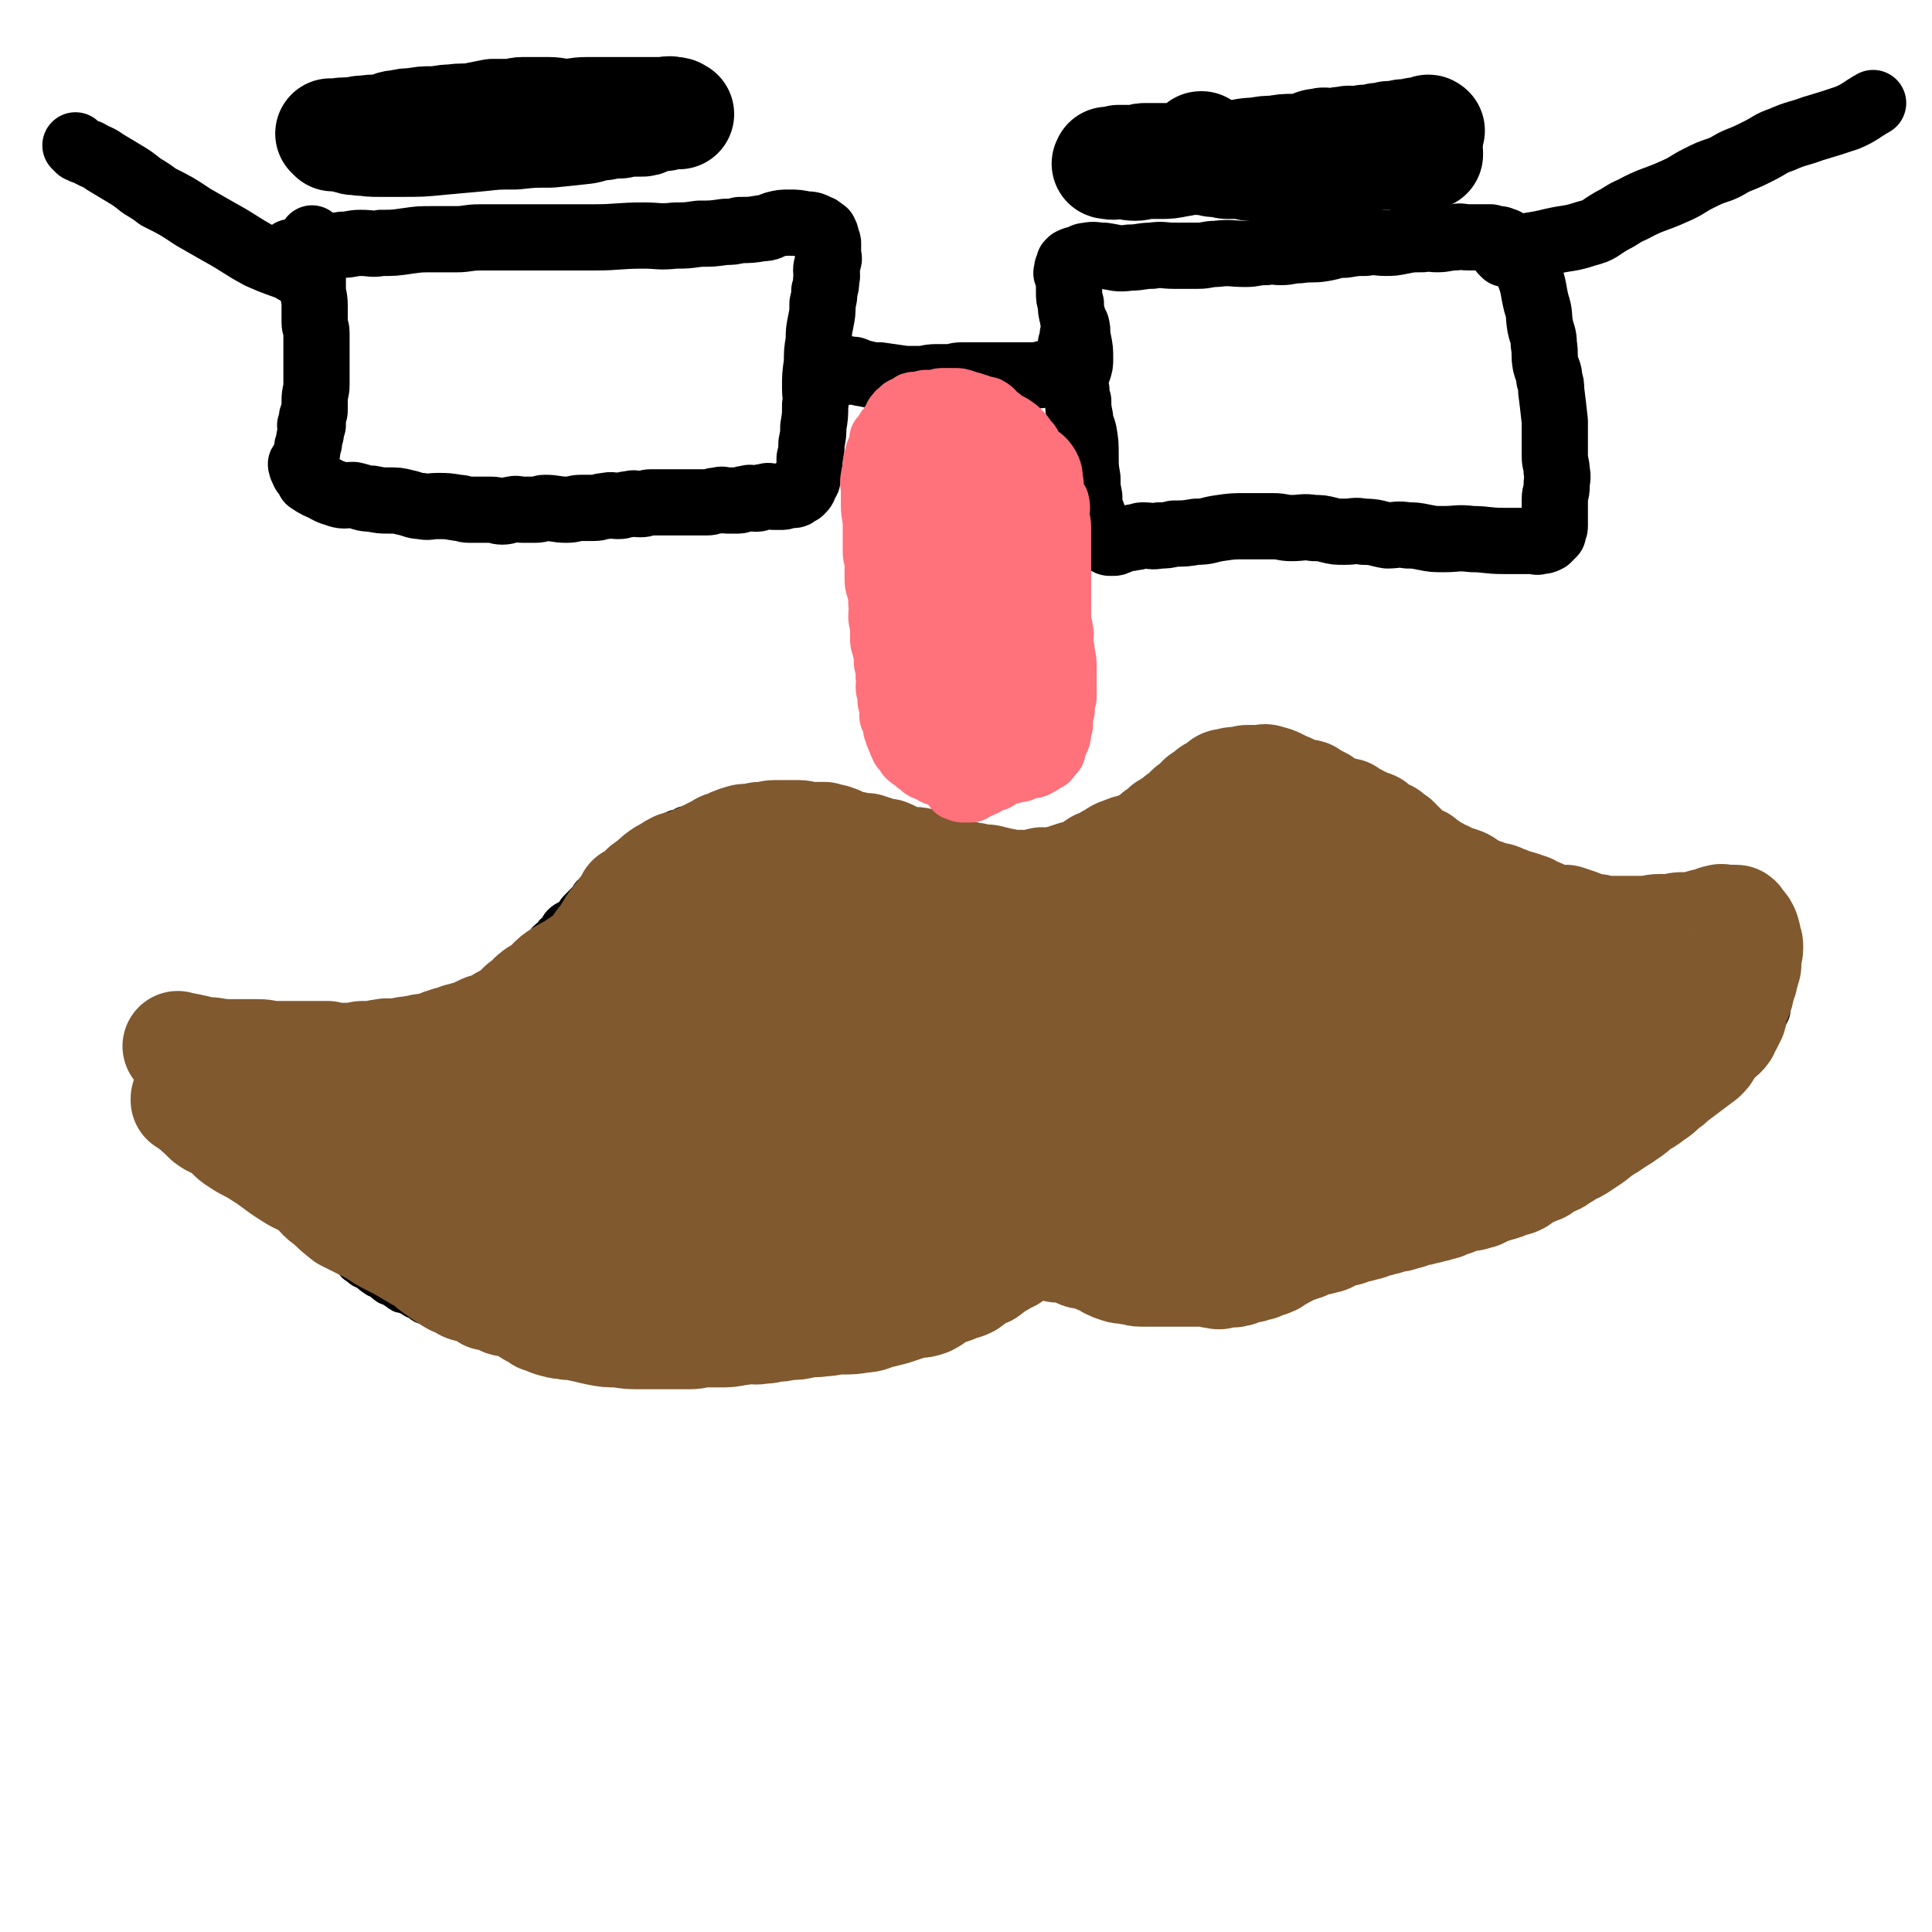
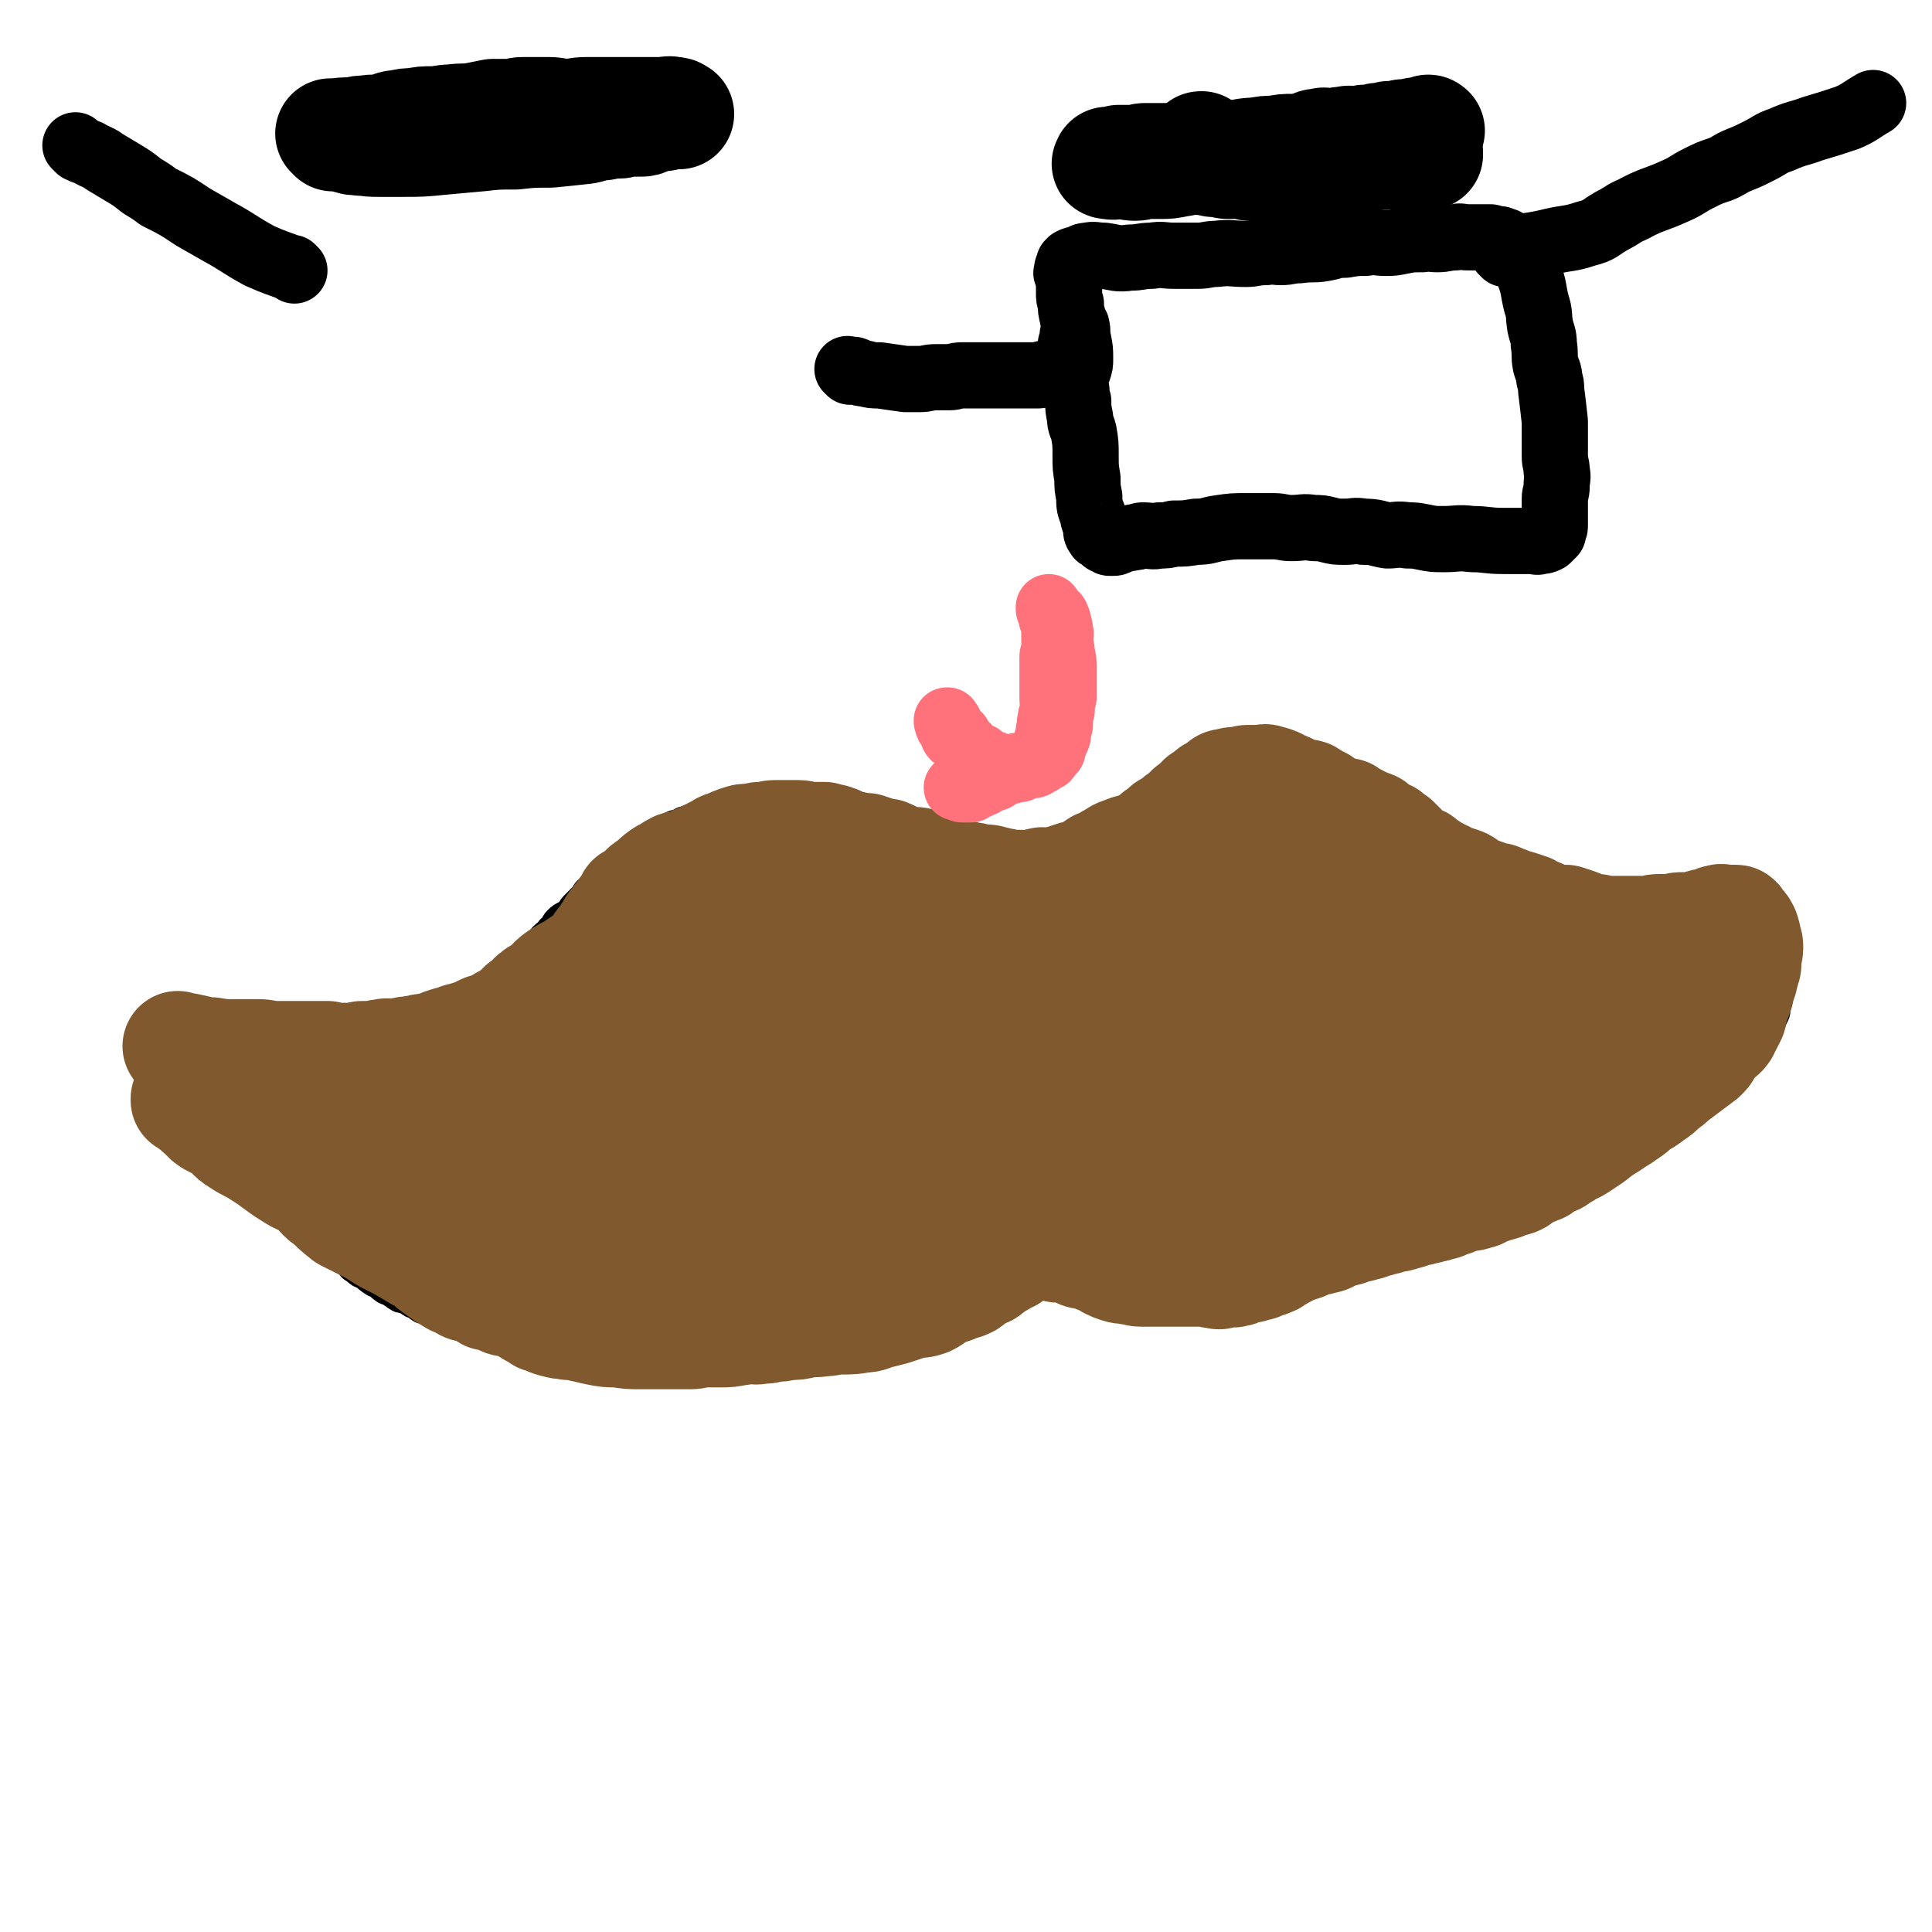
<svg xmlns="http://www.w3.org/2000/svg" viewBox="0 0 1050 1050" version="1.1">
  <g fill="none" stroke="rgb(0,0,0)" stroke-width="18" stroke-linecap="round" stroke-linejoin="round">
    <path d="M109,571c-1,-1 -1,-1 -1,-1 -1,-1 0,0 0,0 0,0 0,0 0,0 3,0 3,-1 7,-1 6,0 7,0 13,0 4,0 4,-1 9,-1 4,0 4,0 9,0 4,0 4,-1 8,-1 4,-1 4,0 8,0 4,0 4,0 8,0 7,0 7,-1 14,-1 4,-1 4,0 9,-1 4,0 4,-1 7,-1 3,-1 3,-1 6,-1 4,-1 4,0 7,0 3,0 3,0 5,0 3,0 3,0 6,-1 3,-1 3,-1 6,-2 2,-1 2,-2 4,-2 5,-2 5,-2 10,-3 3,-2 2,-2 5,-3 3,-2 3,-1 6,-2 3,-2 3,-3 6,-5 3,-1 3,-1 5,-3 3,-1 3,-1 5,-2 3,-2 2,-3 4,-5 2,-2 2,-1 4,-3 1,-1 1,-2 3,-3 1,-1 1,0 2,-1 3,-3 2,-3 4,-6 2,-2 2,-2 4,-4 1,-2 1,-2 2,-4 2,-2 1,-2 2,-4 2,-2 3,-2 4,-4 3,-2 2,-3 4,-5 3,-3 4,-2 7,-5 1,-2 1,-2 3,-4 2,-2 2,-2 4,-4 1,-1 1,-2 2,-3 2,-2 3,-1 5,-2 1,-2 0,-3 1,-4 2,-1 2,0 3,-1 2,-1 1,-2 2,-2 2,-2 2,-1 3,-2 2,-1 1,-2 2,-2 2,-2 2,-1 3,-2 2,-2 1,-2 2,-3 2,-2 2,-1 3,-2 2,-1 1,-2 2,-2 2,-2 2,-1 3,-2 2,-1 2,-1 3,-2 2,-1 2,-1 3,-2 3,-2 3,-2 5,-4 1,-1 1,-1 2,-1 2,-1 2,-2 3,-2 2,-1 2,-1 3,-1 3,-1 3,-2 5,-2 2,-1 2,-1 4,-1 1,-1 1,-1 3,-1 1,-1 1,-1 3,-1 1,-1 1,-1 1,-1 1,-1 1,0 2,0 2,0 2,-1 3,-1 1,0 1,0 2,0 2,0 2,-1 4,-1 1,0 1,0 2,0 1,0 1,0 2,0 1,0 1,0 1,0 1,0 1,0 2,0 1,0 1,0 2,0 1,0 1,0 2,0 0,0 0,0 1,0 1,0 1,0 2,0 1,0 1,0 2,0 2,0 2,0 4,0 2,0 2,1 4,1 2,1 2,0 4,0 1,0 1,0 2,0 2,0 2,0 3,0 2,0 2,0 3,0 1,0 1,0 2,0 1,0 1,0 2,0 1,0 1,0 2,0 1,0 2,0 2,0 1,0 1,1 1,1 1,0 1,0 1,0 1,0 1,0 2,0 2,0 1,1 2,1 1,0 1,0 2,0 1,1 1,1 2,1 1,1 1,0 2,0 2,0 2,0 3,1 2,1 2,1 4,1 1,1 1,1 3,1 1,1 1,1 1,1 2,1 2,1 3,1 2,1 2,1 3,1 3,1 3,1 5,1 2,1 2,0 5,0 2,0 2,0 4,1 1,0 1,1 2,1 2,0 2,0 3,0 2,0 1,1 2,1 1,0 1,0 2,0 1,0 1,0 1,1 2,1 1,1 2,1 1,1 1,0 2,0 1,0 1,0 2,1 1,1 1,1 2,1 2,1 2,1 3,1 1,1 1,1 2,1 1,1 1,0 2,0 2,0 2,0 4,1 1,0 1,0 3,1 2,1 1,1 3,2 1,1 1,1 3,1 1,1 1,1 2,1 2,1 2,1 4,1 1,1 2,1 3,1 2,1 1,2 3,2 3,2 3,1 5,2 2,1 2,1 3,1 1,1 1,1 2,1 1,0 1,0 2,0 2,0 2,0 4,1 1,1 1,1 3,1 1,1 1,0 3,0 1,0 1,1 2,1 2,1 2,0 3,0 2,0 2,0 3,0 1,0 1,0 3,0 0,0 0,0 1,0 1,0 1,0 2,0 1,0 2,0 2,0 2,0 1,-1 2,-1 1,-1 1,0 1,0 1,0 1,0 2,0 0,0 1,0 1,0 1,0 1,-1 1,-1 1,0 1,0 1,0 1,0 1,-1 2,-1 1,0 1,0 2,0 1,0 0,-1 1,-1 1,0 1,0 2,0 1,-1 2,0 3,-1 0,0 0,-1 1,-1 1,-1 1,-1 1,-1 3,-1 3,0 5,-1 1,-1 1,-2 2,-2 2,-2 2,-2 4,-2 2,-1 2,-1 3,-1 2,-1 2,-2 3,-2 1,-1 1,0 2,-1 2,-1 2,-1 4,-2 1,-1 1,-1 1,-1 2,-1 2,-1 3,-2 1,-1 1,-1 2,-1 1,-1 1,0 2,-1 1,0 1,0 2,-1 1,0 1,0 2,-1 1,0 1,-1 2,-1 1,-1 1,0 2,-1 2,-1 2,-1 3,-1 2,-1 2,-1 3,-2 2,-1 2,-1 3,-1 2,-1 1,-1 2,-2 2,-1 2,-1 3,-1 3,-1 3,-2 5,-2 2,-1 2,-1 4,-1 2,-1 2,-2 4,-2 2,-1 2,-1 4,-2 1,-1 1,-1 3,-1 1,-1 2,-1 3,-1 1,-1 1,-1 2,-1 1,-1 1,-1 2,-1 1,0 1,0 2,0 2,0 2,0 3,-1 2,0 2,-1 3,-1 2,0 2,0 4,0 1,0 1,0 2,0 2,1 2,1 3,1 2,0 2,0 4,0 1,0 1,0 2,0 2,0 2,0 3,0 1,1 1,1 3,1 1,0 1,0 2,0 3,0 3,0 5,1 2,1 2,1 5,1 2,1 2,1 5,1 1,1 1,0 3,0 1,0 1,0 2,1 2,1 2,1 4,1 1,1 1,1 1,1 2,1 2,1 3,1 1,1 1,1 2,1 3,1 3,1 5,1 1,1 1,1 2,1 2,1 2,0 4,1 2,1 2,1 3,2 1,2 1,2 2,3 2,1 2,1 3,1 2,1 1,1 2,2 1,1 1,1 1,1 1,1 0,2 1,2 1,1 1,1 2,1 1,1 1,1 2,1 1,1 1,1 1,1 1,1 2,0 2,1 1,1 1,1 1,2 1,1 1,1 2,1 1,1 1,1 1,1 1,0 1,0 1,0 1,0 1,0 1,1 1,1 1,1 2,2 0,0 1,-1 2,0 0,1 0,2 0,2 1,1 2,1 2,1 1,1 1,1 2,2 1,1 1,1 2,3 2,1 2,1 3,1 2,1 2,0 4,1 2,1 1,2 3,4 1,1 1,1 1,1 2,1 2,1 3,2 2,2 1,2 2,4 1,1 1,1 2,1 2,1 2,1 3,2 0,1 0,1 1,2 0,0 1,-1 1,0 1,1 0,1 1,2 1,2 1,2 2,3 1,0 2,-1 2,0 2,1 1,1 2,2 2,2 2,2 4,3 1,2 0,2 1,4 1,1 2,0 3,1 2,2 2,2 4,4 1,1 0,1 1,3 1,1 1,1 2,1 2,1 2,1 3,2 2,2 2,2 4,4 1,1 0,1 1,1 2,2 3,1 5,2 3,2 3,2 5,3 2,1 2,1 4,2 2,1 2,1 3,2 2,1 2,1 4,1 2,2 2,2 5,3 2,1 2,0 4,1 1,1 1,2 2,2 2,1 2,1 3,1 2,1 2,1 3,1 2,1 2,1 3,1 2,1 2,1 3,1 2,1 2,1 4,1 1,1 1,1 3,1 2,1 2,0 4,0 3,0 3,0 7,1 2,0 2,0 5,1 3,0 3,0 5,1 2,1 2,1 4,1 3,1 3,0 6,0 3,0 3,0 6,0 3,0 3,0 5,0 2,0 2,0 3,0 1,0 1,0 2,0 2,0 2,-1 3,-1 2,0 2,0 3,0 2,0 1,-1 2,-1 1,-1 1,0 2,0 1,0 1,-1 2,-1 2,-1 2,0 3,0 2,0 2,0 3,-1 2,0 2,-1 3,-1 2,-1 2,0 3,-1 1,0 1,0 2,-1 1,-1 1,-1 2,-1 1,-1 1,0 2,0 1,0 1,-1 1,-1 1,0 1,0 1,0 0,0 0,-1 0,-1 0,-1 0,0 1,0 0,0 1,0 1,0 0,0 0,1 0,1 0,1 1,1 1,1 1,1 1,1 1,1 0,1 0,1 0,1 0,1 1,1 1,2 0,2 -1,2 -1,4 0,0 0,1 0,1 0,2 -1,2 -1,3 -1,2 -1,2 -2,3 -1,2 -1,2 -2,4 -2,1 -2,1 -3,2 -2,2 -1,2 -2,3 -2,2 -2,1 -4,2 -1,1 0,2 -1,3 -1,1 -1,1 -2,1 -1,1 -1,2 -2,2 -1,1 -2,0 -2,1 -1,1 0,2 -1,2 -1,1 -1,1 -2,1 -1,1 0,1 -1,1 -1,1 -1,1 -2,1 -2,1 -2,1 -4,2 0,1 -1,1 -1,1 -2,1 -2,0 -3,1 -2,1 -1,2 -2,2 -2,1 -3,0 -5,1 -2,1 -1,2 -3,3 -3,2 -3,1 -6,2 -3,2 -3,2 -6,3 -2,2 -2,2 -3,3 -2,2 -3,1 -5,2 -1,1 -1,1 -2,2 -1,1 -1,1 -2,1 -2,1 -2,0 -3,1 -1,0 -1,1 -1,1 -1,1 -1,1 -2,1 -2,1 -2,0 -3,1 -2,1 -2,1 -4,2 -1,1 0,1 -1,1 -2,1 -2,0 -4,1 0,0 0,1 0,1 -2,1 -2,0 -3,1 -1,1 -1,1 -2,2 -2,2 -3,1 -5,2 -1,1 -1,2 -2,2 -2,2 -3,1 -5,2 -1,1 0,2 -1,2 -2,1 -2,0 -3,1 -2,1 -2,1 -4,2 -1,1 -1,1 -1,1 -1,1 -1,1 -2,1 -1,0 -1,0 -1,0 -1,0 -1,0 -2,1 -1,1 -1,1 -2,1 -1,1 -1,1 -2,1 -1,1 -1,1 -2,1 -1,1 -2,1 -2,1 -1,1 -1,1 -1,1 -1,1 -1,1 -2,1 -1,1 -2,0 -2,0 -1,0 -1,1 -1,2 -1,0 -2,0 -2,0 -2,1 -1,1 -2,1 -1,1 -1,0 -1,0 -1,0 -1,0 -1,1 -1,1 0,1 -1,1 -1,1 -1,0 -2,0 -2,1 -2,1 -3,2 -2,1 -2,1 -3,2 -1,1 -1,1 -1,1 -2,2 -2,1 -4,2 -1,1 -1,1 -1,1 -1,1 -2,1 -2,1 -2,1 -1,1 -2,1 -1,1 -1,1 -2,1 -1,0 -1,1 -2,1 -1,0 -1,0 -1,0 -1,0 -1,1 -1,1 -1,0 -1,0 -1,0 -1,1 -1,1 -1,2 -1,0 -2,-1 -2,-1 -1,0 -1,1 -1,1 -1,0 -1,0 -1,0 -1,0 -1,1 -2,1 -1,0 -1,0 -1,0 -1,0 -1,1 -1,1 -1,1 -1,0 -1,0 -1,0 -1,1 -1,1 -1,0 -1,0 -1,0 0,0 0,1 0,2 0,0 -1,-1 -1,-1 -1,0 -1,1 -1,1 -1,1 -1,0 -1,0 -1,0 -1,1 -1,1 -1,1 -1,0 -1,0 -1,0 0,1 -1,1 -1,1 -1,0 -1,0 -1,0 -1,0 -1,0 -1,0 -1,1 -1,1 0,0 0,0 -1,0 -1,0 -1,0 -1,0 -1,0 -1,1 -1,1 0,0 -1,0 -1,0 -1,0 -1,1 -1,1 -1,0 -1,0 -1,0 -1,0 0,1 -1,1 -1,0 -1,0 -1,0 -1,0 0,1 -1,1 0,1 -1,0 -1,0 -1,0 -1,0 -1,0 -1,0 0,1 -1,1 0,0 -1,0 -1,0 -1,0 0,1 -1,1 0,0 -1,0 -1,0 -1,0 0,1 -1,1 -1,1 -1,0 -1,0 -1,0 -1,0 -1,0 -1,0 -1,1 -1,1 0,0 -1,0 -1,0 -1,0 -1,0 -1,0 -1,0 -1,1 -1,1 -1,1 -2,0 -2,0 -1,0 0,1 -1,1 -1,1 -1,0 -1,0 -1,0 -1,0 -1,0 -1,0 -1,1 -1,1 -2,1 -2,0 -3,0 -1,0 -2,0 -2,0 -2,0 -1,1 -2,1 -1,0 -1,0 -2,0 -1,0 -1,0 -2,0 -1,0 -1,0 -1,0 -1,0 -1,0 -2,0 -1,0 -1,0 -1,0 -1,0 -1,0 -1,0 -1,0 -1,0 -1,0 -1,0 -1,1 -1,2 -1,0 -1,-1 -2,-1 -1,0 -1,0 -1,0 -1,0 -1,0 -1,0 -1,0 -1,1 -1,1 -1,0 -1,0 -1,0 -1,0 -1,1 -1,1 -1,0 -1,0 -1,0 -1,0 -1,1 -1,1 -1,1 0,1 -1,1 0,1 -1,0 -1,0 -1,0 -1,1 -1,1 -1,0 -1,0 -1,0 0,0 0,1 0,1 0,0 -1,0 -1,0 -1,0 -1,1 -2,1 -1,0 -1,0 -1,0 -2,0 -2,1 -3,1 -4,1 -4,1 -8,2 -2,1 -2,1 -4,1 -1,0 -1,0 -2,1 -1,1 -1,1 -2,1 -1,1 -2,0 -2,0 -1,0 0,1 -1,1 -1,1 -1,0 -1,0 -2,0 -2,1 -4,1 -1,1 -1,0 -1,0 -1,0 -1,1 -1,1 -2,1 -2,0 -4,0 -1,0 -1,0 -1,0 -1,0 -1,0 -2,0 -1,0 -1,0 -2,0 -1,0 -1,0 -2,0 -1,0 -1,0 -1,0 -1,0 -1,0 -2,0 -1,0 -1,0 -1,0 -1,0 -1,0 -1,0 -1,0 -1,0 -1,0 -1,0 -1,0 -2,0 -1,0 -1,0 -1,0 -1,0 -1,0 -1,0 -1,0 -1,0 -2,0 -1,0 -1,0 -2,0 -1,0 -1,0 -1,0 -1,0 -1,0 -1,0 -1,0 -1,0 -1,0 -1,0 -1,0 -1,0 -1,0 -2,0 -2,0 -1,0 0,-1 -1,-1 -1,-1 -1,0 -2,0 -1,0 -1,0 -1,0 -1,0 -2,0 -2,0 -1,0 -1,-1 -2,-1 -1,0 -1,0 -2,0 -1,0 -1,0 -1,0 -1,0 -1,-1 -1,-1 -1,-1 -1,0 -2,0 -1,0 -1,0 -1,0 -1,0 -1,0 -2,0 -1,0 -1,-1 -1,-1 -1,0 -1,0 -2,0 -1,0 -1,0 -1,0 -1,0 -1,0 -2,0 -2,0 -2,-1 -3,-1 -2,-1 -2,0 -4,0 -2,0 -2,0 -3,0 -1,0 -1,-1 -2,-1 -1,0 -1,0 -2,0 -1,0 -1,-1 -2,-1 -1,-1 -1,0 -2,0 -1,0 -1,0 -2,0 -1,0 -1,-1 -2,-1 -1,-1 -1,0 -1,0 -1,0 -1,0 -2,0 -1,0 -1,0 -2,0 -1,0 -1,0 -2,0 -1,0 -1,0 -2,0 -1,0 -1,0 -2,0 -1,0 -1,0 -1,0 -1,0 -1,0 -2,0 -1,0 -1,-1 -2,-1 -1,-1 -1,0 -2,0 -1,0 -1,0 -1,0 -1,0 -1,0 -1,0 -1,0 -1,0 -1,0 -1,0 -1,0 -1,0 -1,0 -1,1 -1,1 -1,1 -1,0 -1,0 -2,0 -1,1 -2,1 -2,1 -2,1 -4,1 -1,1 -1,1 -3,2 -2,2 -2,2 -5,3 -2,2 -2,2 -5,4 -2,1 -2,1 -4,2 -2,1 -2,1 -4,1 -2,1 -2,1 -5,2 -2,1 -2,1 -4,2 -1,1 -1,1 -2,2 -2,1 -2,1 -4,2 0,1 0,1 -1,1 -2,1 -2,1 -3,1 -2,1 -2,1 -4,1 -1,1 -1,1 -2,1 -2,1 -2,0 -4,1 -1,1 -1,2 -2,2 -3,1 -3,1 -6,1 -3,1 -3,2 -7,2 -2,1 -2,1 -5,1 -2,0 -2,0 -5,1 -2,0 -2,1 -4,1 -1,0 -1,0 -3,0 -1,0 -1,1 -3,1 -1,0 -1,0 -3,0 -1,0 -1,1 -2,1 -3,0 -3,0 -5,0 -2,0 -2,0 -4,1 -2,1 -2,1 -5,1 -2,1 -2,0 -4,0 -1,0 -1,1 -3,1 -1,0 -1,0 -2,0 -2,0 -2,1 -3,1 -1,0 -1,0 -2,0 -3,0 -3,1 -5,1 0,0 0,0 -1,0 -4,0 -4,1 -8,1 -2,0 -2,0 -4,0 -2,0 -2,0 -5,0 -2,0 -2,0 -5,0 -3,0 -2,1 -5,1 -1,1 -1,0 -3,0 -2,0 -2,0 -4,0 -1,0 -1,0 -3,0 -1,0 -1,0 -3,0 -1,0 -1,0 -3,0 -1,0 -1,1 -2,1 -2,0 -2,0 -3,0 -3,0 -3,0 -5,0 -2,0 -2,1 -5,1 -3,1 -3,0 -5,0 -4,0 -4,0 -8,0 -3,0 -3,0 -6,0 -3,0 -3,0 -5,0 -1,0 -1,0 -3,0 -1,0 -1,0 -2,0 -2,0 -2,0 -3,0 -1,0 -1,0 -2,0 -1,0 -1,0 -2,0 -2,0 -2,0 -4,0 -1,0 -1,0 -3,0 -1,0 -1,0 -3,0 -1,0 -1,0 -3,0 -1,0 -1,0 -2,0 -3,0 -3,0 -6,0 -3,0 -3,0 -5,0 -5,0 -5,-1 -10,-1 -3,-1 -3,0 -6,0 -3,0 -3,-1 -6,-1 -2,0 -2,0 -4,0 -2,0 -2,0 -4,0 -2,0 -2,0 -4,0 -1,0 -1,0 -3,0 -1,0 -1,-1 -3,-1 -1,0 -1,0 -2,0 -3,0 -3,0 -5,0 -1,0 -1,-1 -3,-1 -1,-1 -1,0 -3,0 -2,0 -2,0 -4,0 -1,0 -1,-1 -2,-1 -4,-1 -4,-1 -8,-1 -3,-1 -2,-1 -5,-1 -2,-1 -2,-1 -5,-1 -2,-1 -2,-1 -4,-1 -2,-1 -2,-1 -4,-1 -1,-1 -1,0 -2,0 -2,0 -2,-1 -3,-1 -3,-1 -4,0 -6,-1 -2,-1 -1,-2 -2,-2 -2,-1 -2,-1 -4,-1 -2,-1 -1,-2 -3,-2 -1,-1 -2,0 -3,-1 -2,-1 -1,-2 -3,-2 -1,-1 -1,0 -2,-1 -2,-1 -2,-2 -4,-2 -1,-1 -2,0 -3,-1 -2,-1 -1,-1 -3,-2 -2,-2 -2,-1 -4,-2 -3,-2 -3,-3 -6,-4 -3,-2 -3,-2 -5,-4 -3,-1 -3,-1 -5,-3 -2,-1 -2,-1 -3,-3 -1,-1 -1,-2 -2,-3 -2,-1 -2,0 -3,-1 -2,-2 -2,-2 -4,-4 -1,-1 -1,-1 -1,-1 -2,-2 -2,-2 -3,-3 -2,-2 -1,-2 -2,-3 -2,-2 -2,-1 -3,-2 -2,-2 -1,-2 -2,-3 -2,-2 -2,-2 -3,-3 -2,-3 -2,-3 -3,-6 -2,-1 -2,-1 -3,-2 -1,-2 0,-2 -1,-3 -1,-2 -1,-2 -2,-3 -2,-2 -1,-3 -2,-5 -2,-2 -3,-2 -5,-4 -1,-1 -1,-1 -2,-2 -2,-3 -2,-3 -4,-5 -3,-3 -3,-3 -6,-5 -3,-3 -3,-2 -6,-5 -2,-2 -2,-2 -4,-4 -1,-1 -1,-1 -1,-2 -2,-3 -2,-3 -3,-5 -2,-1 -2,-1 -3,-3 -2,-1 -2,-1 -3,-2 -1,-1 -1,-1 -2,-2 -2,-2 -2,-2 -3,-4 -1,-1 -2,0 -2,-1 -2,-3 -2,-3 -4,-5 -1,-3 -1,-3 -3,-5 -1,-1 -1,-1 -1,-2 -2,-2 -2,-2 -3,-4 -1,-2 -1,-2 -2,-3 -1,-2 -1,-2 -2,-3 -1,-2 -1,-2 -2,-3 -1,-2 -1,-2 -2,-4 -1,-1 -2,-1 -2,-1 -2,-2 -1,-2 -2,-3 -2,-2 -2,-2 -3,-3 -2,-2 -1,-2 -2,-3 -1,-1 -1,-1 -1,-1 -1,-1 -1,-1 -1,-1 0,0 0,0 0,0 1,-1 1,-2 3,-2 4,-2 4,-3 8,-2 10,2 10,2 19,6 9,4 9,5 17,9 7,4 7,3 14,7 6,3 6,3 12,5 2,2 3,1 5,2 3,1 3,2 5,2 1,1 1,1 2,1 1,0 1,1 2,1 2,0 3,-1 4,-1 " />
  </g>
  <g fill="none" stroke="rgb(129,89,47)" stroke-width="60" stroke-linecap="round" stroke-linejoin="round">
    <path d="M98,570c-1,-1 -1,-1 -1,-1 -1,-1 0,0 0,0 0,0 0,0 0,0 3,1 3,0 6,1 6,1 6,2 12,2 6,1 6,1 12,1 7,0 7,0 13,0 5,0 5,1 10,1 5,0 5,0 10,0 5,0 5,0 10,0 4,0 4,0 8,0 3,1 3,1 6,1 4,0 4,0 8,0 3,0 3,-1 5,-1 3,0 3,0 5,0 3,0 3,-1 6,-1 3,-1 3,0 6,0 3,0 3,-1 5,-1 3,-1 3,0 6,-1 3,0 3,-1 6,-1 4,-1 4,0 7,-1 2,-1 2,-2 4,-2 2,-1 2,-1 4,-1 3,-1 3,-2 6,-2 2,-1 2,-1 4,-1 2,-1 2,0 3,-1 1,-1 1,-1 3,-2 2,-1 2,-1 4,-1 1,-1 2,0 3,-1 2,-1 1,-1 3,-2 2,-2 2,-1 4,-2 2,-2 2,-2 4,-3 2,-2 2,-2 4,-4 1,-1 1,0 2,-1 3,-2 2,-3 5,-5 2,-2 3,-1 5,-3 2,-1 2,-2 4,-4 2,-2 2,-2 5,-4 3,-2 4,-2 7,-4 3,-2 3,-2 6,-4 3,-2 3,-1 6,-3 2,-1 2,-1 4,-2 2,-2 2,-2 4,-3 2,-2 2,-3 4,-5 2,-2 2,-2 4,-4 2,-2 2,-2 4,-4 1,-2 1,-2 2,-4 2,-2 2,-2 3,-4 2,-2 3,-1 4,-3 1,-2 0,-2 1,-4 2,-2 2,-2 3,-3 4,-3 4,-3 8,-5 2,-2 2,-2 5,-3 3,-1 3,-1 7,-3 3,-1 3,-1 5,-2 3,-2 3,-2 6,-3 3,-2 3,-1 6,-2 3,-1 3,-2 6,-2 4,-2 4,-1 8,-2 4,-1 4,-2 8,-2 4,-1 4,-1 7,-1 8,0 8,0 15,0 4,0 4,0 7,0 3,0 3,0 6,0 3,0 3,0 5,1 2,1 2,1 4,1 2,1 2,0 4,0 1,0 1,1 3,1 2,1 2,0 4,0 3,1 3,1 6,2 3,1 3,1 5,1 5,2 4,3 9,4 4,1 5,0 9,1 3,1 3,2 5,2 4,2 4,1 7,2 4,1 4,2 8,2 2,1 2,1 4,1 3,1 3,1 5,1 3,1 3,1 5,1 3,0 3,0 6,1 2,0 2,1 5,1 5,1 5,1 10,1 3,1 3,0 5,0 3,0 3,-1 5,-1 2,-1 2,0 5,0 3,0 3,-1 5,-1 2,-1 2,0 3,0 2,-1 2,-2 4,-2 2,-1 2,-1 4,-1 3,-1 3,-1 5,-2 3,-2 3,-2 6,-4 3,-1 3,-1 6,-3 4,-2 4,-3 8,-4 4,-2 4,-1 8,-2 3,-2 2,-2 5,-3 3,-2 3,-2 5,-4 3,-2 3,-2 5,-4 3,-2 3,-1 5,-3 2,-2 2,-2 4,-3 2,-2 2,-2 4,-4 2,-1 2,-1 4,-3 2,-1 1,-2 3,-3 2,-1 2,-1 4,-3 1,-1 1,0 3,-1 1,-1 1,-2 2,-2 2,-2 2,-2 4,-2 3,-1 3,-1 6,-1 3,0 3,-1 5,-1 3,0 3,0 7,0 2,0 2,-1 4,0 5,1 5,2 10,4 3,1 3,2 5,3 3,1 4,0 7,1 3,2 3,2 7,4 3,2 2,2 5,4 4,2 5,1 9,2 3,2 2,2 5,3 2,2 2,2 4,2 3,2 3,1 5,2 2,2 2,3 4,4 2,1 2,0 4,1 2,2 2,2 4,3 2,2 2,2 4,4 1,1 1,2 3,3 2,2 2,2 4,3 1,1 1,1 3,1 2,2 2,2 4,3 2,2 3,2 5,3 2,1 2,2 4,2 5,3 5,2 10,4 2,1 2,2 4,3 2,2 3,1 5,2 3,1 3,1 5,2 3,1 3,1 5,1 3,1 3,2 5,2 3,2 3,1 6,2 3,1 3,1 6,2 2,1 2,2 4,2 5,2 5,3 11,4 2,1 3,0 5,0 3,1 3,1 6,2 3,1 3,2 5,2 3,1 3,1 6,1 2,1 2,1 5,1 3,0 3,0 5,0 3,0 3,0 5,0 2,0 2,0 4,0 2,0 2,0 4,0 2,0 2,0 4,0 3,0 3,-1 7,-1 4,0 4,0 7,0 3,-1 3,-1 6,-1 3,0 3,0 5,0 2,0 2,0 4,-1 2,-1 2,-1 5,-1 3,-1 3,-2 5,-2 2,-1 2,0 4,0 2,0 2,0 3,0 0,0 0,0 1,0 0,0 1,0 1,0 1,0 1,0 1,1 0,1 0,1 0,1 1,1 2,1 2,1 2,2 1,2 2,3 1,3 1,3 1,5 1,2 1,2 1,4 0,3 -1,3 -1,5 0,2 0,2 0,4 0,2 -1,2 -1,4 -1,2 -1,2 -1,4 -1,1 -1,1 -1,3 -1,2 -1,2 -1,4 -1,1 -1,1 -1,3 -1,2 -1,2 -2,4 -1,3 0,3 -1,6 -1,2 -1,2 -2,4 -2,2 -1,2 -2,4 -2,3 -3,2 -5,5 -2,2 -2,2 -4,5 -1,2 -1,2 -3,4 -4,3 -4,3 -8,6 -4,3 -4,3 -8,6 -2,2 -2,2 -5,4 -3,3 -3,3 -6,5 -4,3 -4,3 -8,5 -3,3 -3,3 -6,5 -4,3 -5,3 -9,6 -5,3 -5,3 -10,7 -3,2 -3,2 -6,4 -3,2 -3,2 -6,3 -3,2 -2,2 -5,3 -2,2 -2,2 -5,3 -2,1 -2,1 -4,2 -2,2 -2,2 -4,2 -2,2 -2,1 -5,2 -3,2 -2,2 -5,4 -2,1 -2,1 -4,1 -4,2 -4,2 -8,3 -3,1 -3,1 -6,2 -3,1 -2,2 -5,2 -2,1 -2,1 -5,1 -3,1 -3,1 -6,2 -2,1 -2,1 -4,1 -2,1 -2,2 -5,2 -2,1 -2,1 -4,1 -2,1 -2,1 -4,1 -2,1 -2,1 -5,1 -3,1 -3,2 -6,2 -4,2 -4,1 -8,2 -2,1 -2,1 -4,1 -2,1 -2,1 -3,1 -4,1 -4,2 -7,2 -2,1 -2,1 -5,1 -3,1 -3,2 -5,2 -3,1 -3,1 -5,1 -1,1 -1,1 -2,1 -2,1 -2,2 -4,2 -3,1 -3,1 -5,1 -2,1 -2,1 -4,1 -2,1 -2,2 -4,2 -2,1 -2,1 -4,1 -3,2 -3,2 -7,4 -1,1 -1,0 -3,1 -1,1 -1,2 -2,2 -2,1 -2,1 -3,1 -3,1 -3,2 -6,2 -2,1 -2,1 -4,1 -2,0 -2,0 -4,1 -1,1 -1,1 -3,1 -1,1 -1,0 -3,0 -2,0 -2,1 -4,1 -2,1 -2,0 -4,0 -2,0 -2,-1 -4,-1 -2,0 -2,0 -5,0 -2,0 -2,0 -5,0 -5,0 -5,0 -11,0 -5,0 -5,0 -9,0 -3,0 -3,0 -6,0 -3,0 -3,-1 -6,-1 -3,-1 -3,0 -6,-1 -3,-1 -3,-1 -5,-2 -3,-2 -3,-2 -6,-3 -2,-1 -2,-2 -5,-2 -2,-1 -3,0 -5,-1 -2,-1 -2,-2 -4,-2 -3,-1 -4,-1 -7,-1 -3,0 -3,-1 -5,-1 -1,0 -1,0 -2,0 -3,0 -3,0 -6,0 -3,0 -3,0 -5,1 -2,0 -2,0 -4,1 -2,1 -2,2 -4,3 -2,2 -2,1 -4,2 -3,2 -2,2 -5,3 -3,2 -2,2 -5,4 -2,1 -2,0 -4,1 -3,2 -3,3 -6,5 -4,2 -4,1 -8,3 -3,1 -3,1 -6,2 -4,2 -4,3 -8,5 -3,1 -3,1 -6,1 -4,1 -4,1 -7,2 -3,1 -3,1 -6,2 -4,1 -4,1 -8,2 -4,1 -4,2 -8,2 -6,1 -6,1 -12,1 -5,0 -5,1 -10,1 -5,1 -5,0 -10,1 -4,1 -4,1 -9,1 -4,1 -4,1 -8,1 -3,1 -3,1 -6,1 -4,1 -4,0 -7,0 -3,0 -3,1 -6,1 -5,1 -5,1 -10,1 -4,0 -5,0 -9,0 -3,0 -3,1 -7,1 -2,0 -2,0 -5,0 -3,0 -3,0 -5,0 -4,0 -4,0 -7,0 -5,0 -5,0 -10,0 -6,0 -6,0 -12,-1 -6,0 -6,0 -11,-1 -5,-1 -4,-1 -9,-2 -3,-1 -3,-1 -7,-1 -3,-1 -3,0 -6,-1 -5,-1 -5,-2 -9,-3 -2,-2 -2,-2 -5,-3 -5,-3 -4,-3 -9,-5 -3,-1 -3,0 -6,-1 -4,-2 -4,-2 -9,-3 -3,-2 -3,-2 -7,-4 -2,-1 -3,0 -5,-1 -3,-2 -3,-2 -6,-3 -5,-3 -5,-3 -9,-6 -3,-2 -3,-2 -6,-5 -4,-2 -4,-2 -9,-5 -5,-3 -5,-3 -11,-6 -6,-3 -6,-4 -12,-7 -6,-3 -6,-3 -12,-6 -5,-4 -5,-4 -9,-8 -5,-3 -4,-4 -9,-8 -5,-4 -6,-3 -12,-7 -8,-5 -8,-6 -16,-11 -6,-4 -6,-3 -12,-7 -5,-3 -4,-4 -9,-8 -4,-2 -4,-1 -8,-4 -2,-2 -2,-2 -4,-4 -2,-1 -1,-2 -3,-3 -1,-1 -1,0 -2,-1 -1,-1 -1,-1 -1,-1 0,-1 -1,-1 -1,-1 -1,0 -1,0 -1,0 0,0 0,0 0,0 0,0 0,0 0,-1 0,0 0,0 0,0 2,-1 2,-1 5,-1 2,-1 2,-1 5,0 3,1 3,1 6,2 4,2 4,2 7,4 5,2 5,1 9,3 5,2 4,3 9,5 4,3 5,2 9,5 4,3 4,3 8,6 4,4 4,3 7,7 4,4 4,4 8,8 4,4 5,3 10,6 5,3 6,3 11,6 3,2 3,3 6,5 4,2 4,2 9,5 4,2 3,3 8,5 3,2 3,2 7,4 4,2 4,3 9,5 7,3 7,3 15,5 5,1 5,1 10,2 5,2 5,3 10,5 5,2 5,2 11,4 5,1 5,2 9,2 9,2 9,2 17,2 7,1 7,1 13,1 7,0 7,0 13,0 6,0 6,1 12,1 7,0 7,0 15,0 7,0 7,0 15,-1 6,-1 6,-2 13,-2 4,-1 4,0 9,0 6,0 6,0 12,-1 4,-1 4,0 9,-1 7,-2 7,-3 15,-5 4,-1 4,0 8,-1 4,-2 4,-2 7,-3 4,-2 4,-2 9,-4 3,-1 3,0 7,-1 4,-2 4,-3 9,-5 6,-2 6,-2 12,-4 4,-2 4,-2 8,-4 5,-2 5,-2 10,-4 2,-1 3,0 5,-1 4,-2 4,-2 7,-3 4,-2 4,-3 7,-5 4,-2 4,-2 8,-4 2,-1 2,-1 4,-2 3,-2 3,-2 5,-2 2,-1 3,0 5,-1 4,-1 4,-2 8,-2 3,-1 3,0 5,0 3,1 3,0 6,1 2,1 2,2 4,2 4,2 5,1 8,2 4,2 3,2 6,4 3,1 3,2 6,3 3,1 3,1 6,1 3,1 3,1 6,2 5,2 5,2 11,4 3,1 3,1 6,1 4,1 4,1 8,1 3,1 3,1 7,1 3,1 3,0 6,0 4,-1 4,-1 8,-1 2,-1 2,0 5,0 3,0 3,0 6,-1 3,0 3,0 6,-1 6,-1 6,-1 11,-2 4,-1 4,-1 8,-1 3,-1 3,-2 7,-2 3,-1 3,-1 7,-1 4,-2 4,-2 8,-3 4,-2 4,-2 8,-3 6,-2 6,-1 11,-2 6,-2 6,-2 12,-4 4,-1 5,0 9,-1 3,-1 3,-2 6,-2 4,-1 5,0 9,-1 4,-1 4,-2 8,-3 4,-2 4,-2 8,-3 7,-4 7,-5 15,-8 4,-2 4,-1 9,-3 5,-2 5,-2 10,-5 4,-2 4,-2 8,-4 5,-2 5,-2 9,-4 4,-2 4,-2 9,-4 8,-4 8,-3 16,-7 5,-3 4,-3 9,-6 3,-2 3,-2 6,-4 4,-3 4,-3 8,-6 4,-3 4,-2 7,-5 3,-2 2,-3 4,-5 2,-3 1,-3 3,-5 2,-2 2,-1 4,-3 1,-1 1,0 2,-1 1,-2 0,-2 1,-4 1,-1 1,-1 2,-1 1,-1 1,-1 1,-1 1,-1 1,-1 1,-1 1,-1 1,-1 1,-1 0,0 0,0 0,0 -2,-1 -2,-2 -4,-2 -3,-2 -3,-2 -7,-2 -5,-1 -5,-1 -9,-1 -7,-1 -7,0 -14,-1 -3,0 -3,0 -7,-1 -2,0 -2,0 -4,-1 -2,0 -2,-1 -3,-1 -1,0 -1,0 -2,0 -2,0 -2,-1 -3,-1 -1,0 -1,0 -1,0 -1,0 -1,-1 -1,-1 -2,-1 -2,-1 -4,-1 -1,-1 -1,-1 -3,-1 -3,-1 -3,-1 -5,-1 -6,-2 -6,-3 -12,-5 -6,-2 -6,-2 -12,-3 -6,-1 -6,-1 -13,-2 -5,-1 -5,-1 -10,-2 -5,-2 -5,-2 -10,-4 -6,-2 -6,-2 -11,-4 -8,-2 -8,-2 -17,-5 -6,-1 -6,-1 -12,-2 -4,-2 -4,-2 -8,-4 -2,-1 -2,-1 -5,-1 -3,-1 -3,-1 -6,-2 -4,-1 -4,-1 -8,-2 -5,-3 -5,-3 -11,-6 -5,-4 -6,-3 -11,-7 -5,-3 -4,-4 -9,-6 -2,-2 -3,-1 -5,-2 -1,-1 -1,-1 -2,-2 -1,-1 -1,-2 -2,-2 -1,-1 -1,0 -1,0 -1,0 -1,-1 -1,-1 -1,-1 -1,0 -1,0 -1,0 0,-1 0,-1 0,-1 -1,0 -1,0 -1,0 -1,1 -1,1 -1,0 -1,-1 -2,0 -2,1 -2,2 -4,4 -2,2 -2,3 -5,5 -5,5 -6,4 -11,9 -7,6 -7,6 -14,12 -4,3 -5,2 -9,5 -5,4 -5,4 -10,7 -3,3 -3,3 -6,5 -4,2 -4,2 -7,4 -3,1 -3,1 -5,2 -2,1 -2,2 -4,2 -2,2 -2,1 -5,2 -4,2 -3,3 -7,3 -4,1 -4,1 -8,1 -4,0 -4,0 -7,1 -4,1 -4,1 -8,1 -3,0 -3,-1 -6,-1 -4,-1 -4,0 -8,0 -4,0 -4,0 -9,0 -7,-1 -7,-1 -13,-2 -6,-1 -6,-2 -12,-2 -4,-1 -5,-1 -9,-1 -3,-1 -3,-2 -6,-2 -4,-1 -4,-1 -7,-1 -4,-1 -4,-1 -7,-2 -4,-2 -4,-2 -8,-4 -3,-2 -2,-2 -5,-4 -4,-2 -4,-2 -8,-4 -5,-2 -5,-1 -10,-2 -3,-2 -3,-2 -6,-3 -2,-1 -2,0 -4,-1 -2,-1 -2,-1 -4,-2 -1,-1 -1,-1 -3,-1 -2,-1 -3,-1 -5,-1 -2,-1 -2,-1 -4,-1 -2,0 -2,0 -4,0 -2,0 -2,0 -5,0 -3,0 -3,1 -5,1 -4,1 -4,0 -8,1 -3,1 -2,2 -5,4 -3,2 -3,1 -6,3 -3,1 -3,1 -5,3 -3,1 -3,1 -5,3 -2,1 -2,2 -4,4 -2,2 -2,1 -4,3 -2,2 -3,2 -5,4 -2,2 -2,2 -4,4 -2,2 -2,2 -5,4 -2,2 -2,2 -4,4 -2,1 -2,1 -4,3 -2,2 -2,2 -5,5 -3,3 -2,3 -5,5 -4,3 -4,3 -7,5 -3,2 -3,2 -6,4 -3,2 -3,2 -6,4 -3,2 -3,2 -5,4 -3,2 -2,2 -5,4 -3,2 -3,1 -6,3 -4,2 -3,2 -6,4 -4,2 -5,1 -9,2 -6,3 -6,3 -13,5 -4,1 -4,1 -8,1 -5,1 -5,2 -9,2 -3,1 -3,1 -7,1 -3,1 -3,1 -7,1 -2,0 -2,0 -5,1 -4,1 -4,1 -7,1 -6,1 -6,0 -12,0 -5,0 -5,0 -11,0 -3,0 -3,0 -5,0 -2,0 -2,0 -4,0 -1,0 -1,0 -1,0 -1,0 -1,0 -1,0 0,0 0,0 0,0 5,2 5,2 10,5 5,2 6,1 11,4 5,2 5,2 9,5 8,6 8,6 16,11 7,6 7,6 15,11 5,4 5,5 11,8 6,2 6,2 12,4 4,2 4,2 8,4 6,2 6,3 13,4 10,2 10,1 21,2 7,1 7,2 15,1 7,0 7,-1 14,-2 12,-2 12,-2 25,-3 7,0 7,1 13,0 6,-1 6,-1 12,-2 4,-2 4,-2 9,-4 4,-2 4,-2 9,-4 4,-2 4,-2 8,-3 4,-1 4,-1 9,-2 2,-1 2,-2 4,-3 2,-2 2,-3 4,-5 1,-1 1,-1 2,-3 2,-2 2,-2 3,-5 2,-4 2,-4 3,-9 2,-3 2,-3 2,-7 1,-3 0,-3 1,-7 1,-5 2,-4 2,-9 1,-6 1,-7 1,-13 1,-3 1,-3 1,-6 1,-3 1,-3 1,-6 0,-2 0,-2 0,-4 0,-1 0,-1 0,-1 0,-1 -1,-1 -1,-2 0,-1 0,-1 0,-2 0,-1 0,-2 -1,-2 -4,-3 -4,-3 -9,-4 -3,-1 -3,-2 -6,-1 -5,1 -6,1 -11,4 -6,3 -6,4 -12,8 -10,6 -10,6 -20,13 -11,7 -11,6 -21,14 -9,6 -9,6 -18,13 -9,7 -9,8 -18,15 -8,6 -9,5 -16,11 -3,3 -3,3 -5,6 0,0 0,0 0,0 4,2 4,5 8,4 17,-3 17,-4 33,-10 27,-8 27,-9 53,-19 21,-7 21,-6 42,-13 15,-6 15,-8 29,-14 10,-4 10,-4 20,-7 6,-3 7,-3 13,-5 3,-1 3,-1 5,-2 2,-1 1,-2 2,-3 1,-2 2,-1 2,-2 1,-2 1,-3 0,-4 -3,-3 -3,-3 -7,-5 -9,-5 -9,-5 -19,-7 -9,-2 -10,-2 -20,-1 -11,0 -11,-1 -21,1 -14,2 -14,1 -27,5 -10,4 -10,6 -20,10 -11,4 -12,2 -23,8 -7,3 -7,5 -13,10 -5,3 -5,4 -9,7 -3,2 -3,1 -5,3 -2,1 -1,2 -2,2 -1,1 -3,1 -2,1 12,3 13,5 28,5 17,1 17,0 34,-2 16,-2 16,-2 32,-5 9,-2 8,-3 17,-6 6,-2 6,-2 11,-4 1,0 1,-1 2,-1 1,-1 1,-1 2,-1 0,0 0,0 0,0 0,-1 0,-1 0,-1 -5,-3 -4,-5 -10,-6 -13,-2 -14,-1 -28,0 -19,2 -19,1 -38,5 -21,4 -21,6 -41,12 -16,5 -16,5 -32,10 -10,4 -10,3 -20,8 -8,3 -8,3 -16,7 -7,4 -7,5 -14,10 -4,3 -4,2 -9,4 -3,2 -3,2 -6,3 -1,1 -1,0 0,0 1,1 2,2 4,2 12,2 12,4 24,3 20,-1 20,-3 39,-8 26,-5 26,-6 51,-12 24,-5 25,-4 49,-9 15,-3 15,-4 30,-8 22,-5 22,-4 44,-9 14,-4 14,-6 29,-10 16,-4 17,-2 34,-6 8,-1 7,-2 15,-3 7,-2 7,-2 14,-2 4,-1 4,0 8,-1 0,0 0,-1 1,-1 0,-1 1,0 0,0 0,0 0,-1 -1,-1 -8,-1 -8,-2 -16,-1 -19,2 -19,2 -37,6 -26,6 -26,8 -52,15 -27,7 -28,7 -55,15 -15,4 -15,4 -31,8 -6,2 -6,1 -12,4 -2,1 -2,2 -3,3 -1,1 -1,0 -1,0 0,0 0,1 1,1 16,4 16,6 33,7 19,2 20,-1 39,-2 20,0 20,1 40,0 17,-1 17,-3 34,-5 13,-2 13,-2 26,-4 11,-2 10,-2 21,-5 10,-2 10,-3 21,-5 2,0 3,0 5,0 2,0 2,0 3,-1 1,0 2,-1 2,-1 -1,-1 -2,-2 -3,-2 -7,-2 -7,-3 -14,-3 -22,-2 -23,-1 -45,-1 -29,0 -29,0 -58,2 -27,3 -27,3 -54,7 -12,2 -12,2 -24,5 -5,1 -5,1 -9,2 -2,1 -2,2 -4,2 0,1 0,0 0,0 0,0 0,0 0,0 12,4 12,6 25,7 19,2 19,-1 39,-2 20,-2 20,-1 41,-2 24,-2 24,-2 47,-3 17,-1 17,-1 33,-2 18,-1 18,-1 35,-2 18,-2 18,-2 35,-4 10,-1 10,-1 20,-2 6,-1 6,-1 13,-1 7,-1 7,-1 14,-2 9,-2 9,-1 18,-3 4,-1 4,-2 8,-3 5,-2 5,-2 10,-4 5,-2 5,-2 9,-4 5,-2 5,-2 9,-4 7,-3 7,-3 13,-5 6,-2 6,-1 13,-3 5,-1 5,-1 11,-3 4,-1 4,-1 8,-3 3,-1 3,-1 6,-2 2,-1 2,-2 4,-2 1,-1 1,0 2,-1 1,0 1,0 1,-1 1,0 1,0 1,-1 -1,-3 0,-4 -2,-5 -5,-4 -6,-4 -13,-4 -12,-1 -12,-2 -25,0 -21,3 -21,5 -42,10 -21,4 -21,4 -43,8 -21,4 -22,3 -43,8 -19,4 -18,7 -37,12 -18,4 -18,3 -36,6 -19,3 -19,3 -39,6 -10,1 -10,1 -20,2 -6,1 -6,1 -12,1 -1,0 -3,0 -2,0 4,-1 6,-1 12,-2 15,-3 16,-2 31,-5 17,-3 17,-3 34,-7 19,-5 19,-6 37,-12 13,-4 13,-4 26,-8 12,-4 12,-5 25,-9 8,-2 8,-1 16,-4 5,-2 5,-2 9,-4 4,-2 4,-2 8,-3 3,-1 3,-1 5,-2 1,-1 2,-1 1,-1 0,-2 0,-3 -1,-4 -3,-3 -3,-3 -7,-5 -4,-2 -5,-1 -9,-2 -5,-2 -5,-2 -10,-2 -6,-1 -6,-1 -12,-1 -6,0 -6,0 -12,0 -6,0 -6,0 -12,0 -5,0 -5,1 -9,1 -8,1 -8,1 -16,1 -6,1 -6,2 -11,2 -5,1 -5,0 -9,0 -3,0 -3,1 -7,1 -2,0 -2,0 -4,0 -1,0 -1,0 -2,0 -3,0 -3,0 -5,0 -3,0 -3,0 -5,0 -4,0 -4,0 -7,0 -5,0 -5,0 -10,-1 -6,-1 -6,-1 -12,-1 -5,-1 -5,0 -9,0 -3,0 -3,0 -7,0 -3,0 -3,0 -7,-1 -4,-1 -4,-1 -9,-1 -7,-2 -7,-1 -14,-3 -7,-1 -7,-1 -14,-3 -6,-1 -6,-1 -12,-3 -6,-2 -6,-3 -13,-5 -4,-2 -4,-2 -8,-5 -4,-1 -3,-2 -6,-4 -2,-1 -2,-1 -4,-1 0,-1 0,-1 0,-1 0,-1 0,-1 1,-1 4,0 4,-1 8,0 8,3 8,3 17,7 8,2 8,2 17,6 5,1 4,2 10,4 6,2 6,2 12,4 6,2 6,3 12,5 8,3 8,3 16,4 8,2 8,2 15,2 6,1 6,2 12,1 7,0 7,0 14,-1 8,-1 8,-1 16,-2 6,-1 6,-1 11,-2 6,-2 6,-3 12,-4 5,-1 5,0 11,-1 5,-2 5,-2 11,-4 4,-1 4,-2 8,-3 6,-2 7,0 12,-2 4,-2 4,-2 8,-5 3,-2 3,-2 7,-5 3,-3 3,-3 6,-6 2,-2 2,-2 4,-4 1,-1 2,-1 3,-2 1,-2 1,-2 1,-4 1,-1 1,-1 1,-1 1,-1 1,-1 2,-2 1,-1 1,-1 1,-2 1,-1 1,-1 1,-2 1,-2 0,-2 0,-4 0,0 0,0 0,0 -1,-1 -1,-1 -1,-1 -1,-1 0,-1 0,-1 0,-1 -1,0 -1,0 -1,0 0,-1 0,-1 0,-1 0,-1 -1,-1 -2,-1 -2,-1 -4,0 -3,2 -3,2 -7,4 -4,3 -4,3 -9,6 -4,3 -4,3 -8,7 -4,3 -4,2 -8,6 -4,3 -4,3 -7,6 -4,4 -4,3 -8,6 -3,3 -3,4 -7,7 -6,3 -6,3 -13,5 -6,3 -6,3 -12,5 -6,2 -6,1 -12,2 -7,2 -7,3 -15,5 -10,2 -10,2 -21,3 -9,1 -9,1 -17,1 -7,1 -7,1 -13,1 -7,0 -7,1 -13,1 -8,0 -8,-1 -16,-1 -8,-1 -8,-1 -15,-1 -6,-1 -6,-1 -11,-1 -6,-1 -6,-1 -11,-2 -4,-1 -4,-1 -7,-2 -5,-2 -4,-2 -8,-4 -3,-1 -3,-1 -5,-1 -2,-1 -2,-1 -4,-2 -1,-1 -1,-2 -1,-2 -1,-2 -2,-1 -2,-2 -2,-2 -1,-2 -2,-3 -1,-2 -2,-2 -2,-3 -1,-2 -1,-2 -1,-4 -1,-1 -1,-1 -1,-2 -1,-1 -1,-1 -2,-3 -2,-2 -1,-2 -2,-4 -2,-2 -2,-1 -3,-3 -2,-2 -2,-3 -3,-5 -2,-2 -2,-2 -4,-3 -2,-1 -2,-1 -3,-3 -1,-1 0,-2 -1,-2 -2,-2 -3,-1 -5,-2 -1,-1 0,-2 -1,-2 -2,-1 -3,-1 -5,-1 -1,0 -1,-1 -3,-1 -2,-1 -2,-1 -4,-1 -3,0 -3,-1 -5,0 -3,1 -3,1 -5,2 -5,3 -5,3 -10,6 -6,4 -6,5 -12,9 -4,4 -4,4 -8,8 -3,3 -3,2 -6,5 -4,4 -4,4 -7,8 -4,3 -4,2 -8,5 -3,3 -2,4 -5,6 -4,4 -4,3 -8,6 -5,5 -5,5 -10,10 -3,2 -3,2 -6,4 -3,2 -3,2 -5,4 -3,1 -3,1 -5,2 -2,2 -2,3 -3,4 -3,3 -3,3 -6,5 -2,2 -3,1 -5,2 -2,2 -2,2 -4,4 -2,1 -2,1 -4,2 -2,2 -2,2 -4,3 -1,1 0,1 -1,1 -2,1 -2,0 -3,1 -1,0 -1,1 -1,1 -1,0 -1,0 -1,0 -1,0 -1,0 -1,0 -1,0 -1,-1 -1,-1 0,0 -1,0 -1,0 0,0 0,0 0,-1 0,-2 -1,-2 0,-4 1,-1 1,-1 2,-2 2,-2 2,-2 3,-3 3,-3 2,-3 5,-6 2,-2 2,-1 4,-4 2,-3 2,-3 4,-6 2,-3 2,-3 5,-6 3,-3 4,-3 6,-6 2,-2 1,-3 4,-6 3,-4 4,-3 7,-7 3,-3 3,-3 5,-6 3,-4 2,-5 5,-9 2,-3 2,-3 4,-5 1,-2 1,-2 3,-5 1,-2 1,-2 3,-4 1,-2 1,-2 3,-4 1,-2 1,-2 3,-4 1,-2 1,-2 2,-4 2,-1 3,-1 4,-2 3,-2 2,-3 5,-5 2,-1 2,-1 4,-3 2,-2 2,-2 5,-4 4,-2 3,-2 7,-4 3,-1 3,0 6,-1 3,-2 3,-2 6,-3 2,-1 2,-1 4,-2 2,-1 2,-1 4,-2 2,-1 2,-1 4,-2 1,-1 1,-1 3,-1 1,-1 1,-1 3,-1 1,-1 0,-1 1,-1 2,-1 2,-1 3,-1 2,-1 2,-1 5,-1 1,0 1,0 3,0 1,0 1,-1 3,-1 1,0 1,0 3,0 2,0 2,-1 5,-1 2,0 2,0 4,0 5,0 5,0 9,0 3,0 3,1 6,1 2,1 2,0 3,0 2,0 3,0 5,0 1,0 0,1 1,1 1,0 1,0 2,0 0,0 0,0 0,0 1,0 1,0 1,0 1,0 1,1 1,1 1,1 1,0 2,0 0,0 0,0 0,0 0,0 0,1 0,1 0,0 1,0 1,0 0,0 0,1 0,1 0,1 0,1 1,1 1,1 1,0 1,0 1,0 0,1 0,1 " />
  </g>
  <g fill="none" stroke="rgb(0,0,0)" stroke-width="36" stroke-linecap="round" stroke-linejoin="round">
-     <path d="M171,131c-1,-1 -1,-1 -1,-1 -1,-1 0,0 0,0 0,0 0,0 0,0 0,0 0,0 0,0 -1,-1 0,0 0,0 0,1 0,2 0,3 0,6 0,6 0,13 0,5 0,5 0,11 0,4 1,4 1,9 0,5 0,5 0,9 0,3 1,3 1,6 0,2 0,2 0,5 0,3 0,3 0,6 0,3 0,3 0,6 0,3 0,3 0,6 0,2 0,3 0,5 0,4 -1,4 -1,9 0,1 0,1 0,3 0,1 0,1 0,2 0,2 -1,2 -1,3 -1,1 0,1 0,2 0,0 0,0 0,0 0,1 0,1 0,1 0,1 0,1 0,1 0,1 0,1 0,1 0,0 -1,0 -1,0 -1,0 0,1 0,2 0,0 0,0 0,0 0,1 0,1 0,2 0,2 -1,2 -1,4 0,1 0,1 0,1 0,2 -1,2 -1,3 0,1 0,1 0,2 0,2 -1,2 -1,3 0,1 0,1 0,2 0,0 -1,0 -1,0 -1,1 0,1 0,1 0,1 -1,0 -1,1 -1,0 0,1 0,1 0,0 0,0 0,0 0,1 0,1 0,1 0,0 1,0 1,0 1,0 0,1 0,2 0,0 0,0 0,0 0,1 1,1 1,1 1,2 1,2 2,4 3,2 3,2 5,3 5,2 5,3 9,4 5,2 5,1 10,1 5,1 5,2 10,2 5,1 5,1 9,1 5,0 5,0 9,1 5,1 5,2 9,2 4,1 4,0 9,0 5,0 5,0 11,1 3,0 3,1 6,1 4,0 4,0 7,0 3,0 3,0 5,0 3,0 3,1 6,1 3,0 3,-1 5,-1 3,-1 3,0 6,0 3,0 3,0 7,0 3,0 3,-1 5,-1 6,0 6,1 12,1 4,0 4,-1 8,-1 3,0 4,0 7,0 3,0 3,-1 6,-1 4,-1 4,0 7,0 3,0 3,-1 6,-1 3,-1 3,0 6,0 3,0 3,-1 6,-1 4,0 4,0 8,0 4,0 4,0 8,0 4,0 4,0 7,0 4,0 4,0 7,0 3,0 3,-1 6,-1 3,-1 3,0 5,0 3,0 3,0 6,0 2,0 2,-1 5,-1 2,-1 2,0 5,0 2,0 2,-1 5,-1 2,-1 2,0 4,0 1,0 1,0 2,0 2,0 2,0 3,0 2,0 1,-1 2,-1 1,0 1,0 2,0 1,0 2,0 2,0 2,0 1,-1 2,-1 1,-1 2,-1 2,-1 2,-2 2,-2 2,-4 2,-2 2,-2 2,-5 1,-5 1,-5 1,-9 1,-4 1,-4 1,-8 1,-5 1,-5 1,-9 1,-6 1,-6 1,-12 1,-4 0,-4 0,-9 0,-7 0,-7 1,-14 0,-6 0,-6 1,-12 0,-5 0,-5 1,-10 1,-5 1,-5 1,-10 1,-4 1,-4 1,-7 1,-3 1,-3 1,-6 1,-3 0,-3 0,-5 0,-3 1,-3 1,-5 1,-2 0,-2 0,-3 0,-2 0,-2 0,-5 0,-1 0,-1 0,-2 0,-1 -1,-1 -1,-2 -1,-1 0,-1 0,-1 0,-2 -1,-2 -1,-3 -2,-1 -2,-2 -3,-2 -4,-2 -4,-2 -7,-2 -5,-1 -5,-1 -9,-1 -4,0 -4,0 -8,1 -3,1 -3,2 -7,2 -6,1 -6,1 -12,1 -4,1 -4,1 -8,1 -7,1 -7,1 -14,1 -7,1 -7,1 -13,1 -9,1 -9,0 -17,0 -14,0 -14,1 -27,1 -10,0 -10,0 -20,0 -12,0 -12,0 -25,0 -8,0 -8,0 -17,0 -7,0 -7,1 -13,1 -6,0 -6,0 -13,0 -7,0 -7,0 -14,1 -7,1 -7,1 -14,1 -5,1 -5,0 -11,0 -5,0 -5,1 -10,1 -5,1 -5,0 -10,1 -4,1 -3,1 -7,2 -2,1 -3,1 -5,1 -2,1 -2,0 -4,0 -1,0 -1,0 -2,0 0,0 0,0 0,0 " />
    <path d="M462,202c-1,-1 -1,-1 -1,-1 -1,-1 0,0 0,0 0,0 0,0 0,0 1,0 1,0 3,0 3,1 3,2 6,2 4,1 4,1 8,1 7,1 7,1 14,2 4,0 4,0 8,0 4,0 4,-1 9,-1 4,0 4,0 7,0 3,0 3,-1 7,-1 2,0 2,0 5,0 3,0 3,0 6,0 3,0 3,0 5,0 2,0 2,0 4,0 1,0 1,0 2,0 2,0 2,0 4,0 3,0 3,0 6,0 2,0 2,0 5,0 2,0 2,0 4,0 2,0 2,-1 4,-1 2,0 3,0 5,0 1,0 1,-1 2,-1 2,-1 2,0 3,0 1,0 1,0 2,0 1,0 1,0 2,0 1,0 1,0 1,0 1,0 1,0 1,0 1,0 1,0 1,0 0,0 0,0 0,0 0,0 0,0 0,0 -1,-1 0,-1 0,-1 0,0 1,0 1,0 1,-3 1,-3 1,-6 0,-5 0,-5 -1,-10 -1,-4 0,-4 -1,-8 -1,-2 -2,-2 -2,-5 -1,-3 -1,-4 -1,-7 -1,-3 -1,-3 -1,-6 0,-3 0,-3 0,-6 0,-2 -1,-2 -1,-4 -1,-1 0,-1 0,-1 0,-1 0,-2 0,-2 0,-1 1,0 1,-1 1,-1 0,-1 0,-1 0,-1 0,-1 0,-1 0,0 0,0 0,0 1,-1 1,-1 1,-1 2,-1 2,-1 4,-1 3,-1 2,-2 5,-2 4,-1 4,0 9,0 7,1 7,2 14,1 6,0 6,-1 12,-1 6,-1 6,0 12,0 6,0 6,0 13,0 5,0 5,-1 10,-1 8,-1 8,0 16,0 5,0 5,-1 11,-1 4,-1 4,0 8,0 5,0 5,-1 10,-1 7,-1 7,0 13,-1 6,-1 6,-2 12,-2 6,-1 6,-1 11,-1 6,-1 6,0 11,0 4,0 4,0 9,-1 5,-1 5,-1 11,-1 4,-1 4,0 8,0 5,0 5,-1 10,-1 3,-1 3,0 7,0 3,0 3,0 6,0 1,0 1,0 2,0 2,0 2,0 4,0 1,0 1,1 3,1 1,0 1,0 1,0 1,0 1,0 1,0 1,0 1,1 2,1 1,0 1,0 1,0 0,1 0,1 0,2 0,0 1,-1 1,-1 1,0 1,1 1,1 1,1 1,0 1,0 1,0 1,0 1,1 2,1 1,1 2,2 2,2 2,2 3,4 2,4 2,4 4,9 3,8 2,8 4,16 2,6 1,6 2,12 1,5 2,5 2,10 1,6 0,6 1,11 1,4 2,4 2,8 1,3 1,3 1,6 1,8 1,8 2,17 0,5 0,5 0,11 0,4 0,4 0,8 0,4 1,4 1,8 1,4 0,4 0,8 0,4 -1,4 -1,7 0,2 0,2 0,4 0,2 0,2 0,4 0,1 0,1 0,1 0,1 0,1 0,2 0,0 0,0 0,0 0,1 0,1 0,1 0,1 0,1 0,1 0,1 0,2 0,2 0,2 -1,1 -1,2 0,1 0,1 0,2 -1,1 -1,1 -1,1 -1,1 -1,1 -1,1 -1,1 -1,1 -1,1 -2,1 -2,1 -4,1 -2,1 -2,0 -4,0 -8,0 -8,0 -16,0 -9,0 -9,-1 -17,-1 -8,-1 -8,0 -15,0 -6,0 -6,0 -11,-1 -5,-1 -5,-1 -9,-1 -6,-1 -6,0 -11,0 -6,-1 -6,-2 -13,-2 -5,-1 -5,0 -10,0 -5,0 -5,0 -9,-1 -4,-1 -4,-1 -8,-1 -6,-1 -6,0 -12,0 -5,0 -5,-1 -10,-1 -7,0 -7,0 -15,0 -7,0 -7,0 -14,1 -7,1 -6,2 -13,2 -6,1 -6,1 -12,1 -4,1 -4,1 -8,1 -4,1 -4,0 -9,0 -2,0 -2,1 -5,1 -3,1 -3,0 -6,1 -1,0 -1,1 -2,1 -2,1 -2,1 -3,1 -1,0 -2,0 -2,0 -1,0 -1,-1 -1,-1 0,-1 -1,0 -1,0 -1,0 -1,-1 -1,-1 -1,-1 -1,-1 -1,-1 -1,-1 -2,0 -2,-1 -2,-2 -1,-3 -1,-5 -1,-3 -2,-3 -2,-6 -2,-5 -2,-5 -2,-10 -1,-5 -1,-5 -1,-10 -1,-6 -1,-6 -1,-12 0,-7 0,-7 -1,-13 -1,-4 -2,-4 -2,-8 -1,-5 -1,-5 -1,-9 -1,-3 -1,-3 -1,-6 -1,-3 -1,-3 -1,-6 -1,-5 -1,-5 -1,-9 -1,-3 -1,-3 -1,-6 -1,-2 0,-2 0,-3 0,-1 0,-1 0,-1 1,-3 1,-3 1,-5 1,-2 1,-2 1,-3 1,0 1,0 1,-1 " />
    <path d="M160,147c-1,-1 -1,-1 -1,-1 -1,-1 0,0 0,0 -8,-3 -9,-3 -18,-7 -11,-6 -11,-7 -22,-13 -7,-4 -7,-4 -14,-8 -9,-6 -9,-6 -19,-11 -4,-3 -4,-3 -9,-6 -5,-4 -5,-4 -10,-7 -5,-3 -5,-3 -10,-6 -4,-3 -4,-2 -9,-5 -3,-1 -3,-1 -5,-2 -1,-1 -1,-1 -2,-2 0,0 0,0 0,0 " />
    <path d="M818,138c-1,-1 -1,-1 -1,-1 -1,-1 0,0 0,0 1,0 1,-1 2,-1 12,-3 13,-2 25,-5 9,-2 9,-1 18,-4 8,-2 7,-3 14,-7 6,-3 6,-4 11,-6 11,-6 12,-5 23,-10 7,-3 7,-4 13,-7 6,-3 6,-3 12,-5 5,-2 5,-3 10,-5 5,-2 5,-2 11,-5 6,-3 6,-4 12,-6 9,-4 9,-3 17,-6 10,-3 10,-3 19,-6 7,-3 7,-4 14,-8 " />
  </g>
  <g fill="none" stroke="rgb(255,113,123)" stroke-width="36" stroke-linecap="round" stroke-linejoin="round">
-     <path d="M481,240c-1,-1 -1,-1 -1,-1 -1,-1 0,0 0,0 0,0 0,0 0,0 0,0 0,0 0,0 -1,-1 0,0 0,0 0,0 0,0 0,0 -1,3 -1,3 -2,6 -1,2 -1,2 -1,4 -1,2 -1,2 -1,3 0,1 0,1 0,2 0,3 -1,3 -1,5 -1,4 0,4 0,8 0,4 0,4 0,8 0,5 1,5 1,11 0,3 0,3 0,6 0,4 0,4 0,8 0,3 1,3 1,7 0,4 0,4 0,7 0,3 0,3 1,6 1,4 1,4 1,8 1,3 0,3 0,7 0,3 1,3 1,7 0,3 0,3 0,6 0,2 1,2 1,4 1,4 1,4 1,8 1,4 1,4 1,8 1,3 0,3 0,5 0,3 1,3 1,5 0,1 0,2 0,3 0,1 1,1 1,2 1,3 0,3 0,6 0,1 1,1 1,2 1,3 1,3 1,5 1,1 1,1 1,3 1,1 0,1 1,2 1,3 1,3 2,5 2,2 2,2 3,4 2,2 3,2 5,4 2,1 2,2 4,3 2,1 2,0 4,1 1,1 1,2 3,2 1,1 1,0 3,1 1,0 1,1 1,1 1,1 1,0 2,1 2,1 1,1 2,1 1,1 1,1 2,1 1,1 1,1 2,1 1,0 1,0 1,0 1,0 1,1 1,1 1,0 1,0 2,0 2,-1 2,0 4,-1 2,-1 1,-1 3,-2 1,-1 1,-1 3,-2 1,-1 1,-2 1,-2 2,-2 2,-3 4,-4 0,0 1,0 1,0 2,-1 1,-1 2,-2 3,-3 3,-3 5,-6 2,-4 2,-4 4,-7 1,-4 2,-4 3,-7 1,-2 0,-3 0,-5 1,-2 1,-2 1,-4 0,-2 1,-2 1,-4 0,-3 0,-3 0,-6 0,-3 0,-3 0,-6 0,-3 0,-3 0,-5 0,-3 -1,-3 -1,-6 0,-6 0,-6 0,-11 0,-7 -1,-7 -1,-14 0,-5 0,-5 0,-11 0,-6 0,-6 0,-13 0,-3 0,-4 0,-7 0,-5 -1,-5 -1,-9 -1,-5 -1,-5 -2,-10 -1,-3 -1,-3 -2,-7 -1,-2 -1,-2 -1,-4 -1,-2 -1,-2 -1,-4 -1,-3 0,-3 -1,-6 -1,-2 -2,-1 -2,-3 -1,-2 -1,-3 -1,-5 -1,-1 -1,-1 -1,-1 -1,-2 -1,-2 -2,-4 -2,-1 -2,0 -4,-1 -1,-2 -1,-2 -2,-3 -3,-2 -3,-1 -6,-2 -2,-2 -2,-3 -4,-4 -2,-1 -3,0 -5,-1 -1,-1 0,-2 -1,-2 -2,-1 -2,-1 -3,-1 -1,-1 -2,0 -2,-1 -1,0 0,-1 0,-1 -1,0 -1,1 -2,1 -1,1 -1,0 -1,0 -1,1 -2,1 -2,2 -2,8 -3,8 -3,16 0,16 1,16 3,32 1,14 1,14 2,28 2,13 2,13 3,26 2,13 2,13 4,26 1,5 1,5 1,11 1,2 0,2 1,4 0,1 0,1 1,2 0,1 0,1 1,2 0,1 1,1 1,2 1,1 0,2 1,2 0,1 1,2 1,1 4,-6 5,-7 8,-15 2,-10 1,-10 2,-20 1,-9 3,-9 2,-19 0,-12 -1,-12 -2,-25 -1,-8 -1,-9 -2,-17 -1,-5 -1,-5 -2,-9 -2,-4 -2,-4 -3,-7 -1,-2 0,-3 -1,-5 -1,-1 -2,-1 -2,-1 -1,-1 0,-1 0,-1 0,-1 -1,0 -1,0 -1,0 0,-2 0,-1 -1,0 -2,0 -2,2 -4,17 -5,17 -7,35 -2,17 -1,17 -1,34 -1,17 0,17 0,33 0,10 0,10 1,19 0,5 0,5 1,9 0,3 0,3 1,5 0,1 1,1 1,2 1,1 0,1 0,2 0,1 1,1 1,2 0,0 0,0 0,0 2,-2 2,-2 3,-5 4,-14 4,-14 6,-29 1,-9 0,-9 0,-19 0,-13 -1,-13 -1,-26 -1,-11 -1,-11 -1,-21 0,-7 0,-7 -1,-15 -1,-5 -1,-5 -2,-9 -2,-6 -2,-6 -3,-11 -2,-4 -2,-4 -3,-7 -1,-3 -1,-3 -2,-5 -1,-1 -1,-1 -1,-1 -1,-1 0,-1 -1,-2 0,0 0,0 0,0 0,1 0,1 -1,1 -2,2 -2,2 -3,4 -3,3 -3,4 -4,8 -1,6 -1,6 -1,13 -1,9 0,9 -1,18 -1,8 -2,8 -2,15 -1,7 0,7 -1,14 -1,5 -2,5 -2,11 -1,6 -1,6 -1,12 -1,6 -1,6 -1,11 0,4 0,4 -1,9 0,3 -1,3 -1,6 -1,4 0,4 0,9 0,1 1,1 1,3 0,1 0,1 0,1 0,1 0,2 1,2 1,2 1,2 2,3 2,2 2,2 4,4 2,2 2,2 5,3 4,1 4,1 8,1 3,1 3,2 6,2 3,1 3,1 6,1 2,1 2,0 4,0 1,0 1,1 2,1 4,1 4,1 8,1 2,1 2,0 3,0 2,0 2,1 3,1 1,0 1,0 2,0 2,0 1,-1 2,-1 1,0 1,0 2,0 1,0 1,0 1,-1 1,-1 1,-1 2,-1 2,-1 3,-1 4,-2 2,-3 1,-3 2,-6 2,-4 4,-4 5,-8 2,-7 1,-7 2,-15 1,-6 2,-6 2,-12 1,-7 1,-7 1,-13 1,-5 1,-5 1,-10 0,-5 1,-5 1,-10 0,-8 0,-8 0,-16 0,-5 0,-5 0,-10 0,-4 0,-4 0,-7 0,-4 0,-4 0,-8 0,-4 0,-4 0,-9 0,-3 -1,-3 -1,-5 0,-4 1,-4 0,-8 -1,-2 -2,-2 -2,-4 -1,-3 -1,-3 -1,-6 -1,-5 0,-5 -2,-9 -3,-5 -4,-4 -8,-8 -2,-2 -1,-3 -3,-5 -2,-2 -2,-3 -4,-5 -2,-2 -2,-2 -5,-4 -2,-1 -2,-1 -4,-2 -2,-2 -2,-2 -4,-3 -2,-2 -2,-3 -4,-4 -1,-1 -2,0 -3,0 -2,-1 -2,-2 -4,-2 -2,-1 -2,-1 -4,-1 -1,0 -1,-1 -2,-1 -3,-1 -3,-1 -5,-1 -3,0 -3,0 -7,0 -2,0 -2,1 -4,1 -3,0 -3,0 -5,0 -1,0 -1,1 -2,1 -2,0 -2,0 -3,0 -2,0 -2,0 -3,1 -2,1 -2,1 -4,2 -1,2 -2,1 -3,3 -1,1 -1,1 -1,3 -1,1 -2,1 -2,3 -2,2 -3,2 -3,5 -2,3 -1,3 -1,7 -1,3 -1,3 -1,6 0,5 0,5 -1,10 0,3 0,3 -1,6 -1,5 -1,5 -1,9 -1,7 -1,8 0,15 0,6 1,6 1,11 1,4 0,4 0,9 1,4 1,4 2,9 2,4 1,4 2,9 1,3 1,3 2,6 1,4 1,4 2,7 1,3 1,3 2,6 2,6 3,6 4,11 1,3 1,3 1,7 1,3 2,3 2,6 1,3 1,3 1,6 1,2 1,2 1,4 1,2 0,2 0,5 0,3 1,3 1,6 0,2 0,2 0,4 0,1 1,1 1,2 1,1 0,1 0,1 0,1 0,1 0,2 0,0 0,0 0,0 0,1 0,1 0,1 0,1 0,1 0,1 0,1 0,1 0,1 0,1 0,1 0,1 " />
    <path d="M516,393c-1,-1 -1,-1 -1,-1 -1,-1 0,0 0,0 0,0 0,0 0,0 0,0 0,-1 0,0 -1,0 0,0 0,1 0,1 0,1 1,2 0,1 1,1 1,1 0,1 0,1 0,1 0,1 1,1 2,2 0,0 -1,0 -1,0 0,1 0,1 1,1 1,1 1,0 2,0 0,0 0,1 0,1 1,1 1,1 1,2 1,1 1,1 1,1 1,1 1,1 1,1 1,0 1,0 1,1 1,1 0,1 0,1 1,1 1,1 2,1 1,1 1,1 1,1 1,1 1,1 1,1 0,1 0,1 1,1 1,1 1,0 2,0 1,0 1,0 1,1 1,1 1,1 2,2 0,0 1,0 1,0 1,0 1,1 1,1 1,0 1,0 2,0 1,0 1,0 2,1 2,1 2,1 3,2 1,0 1,-1 1,-1 1,0 1,1 1,1 1,0 1,0 2,0 1,0 1,1 1,1 2,0 1,-1 2,-1 1,-1 1,0 1,0 1,0 2,0 2,0 1,0 1,-1 1,-1 1,0 1,0 1,0 1,0 1,-1 2,-1 1,-1 1,-1 1,-1 1,-1 1,-1 2,-1 2,-1 1,-1 2,-2 1,-1 1,-1 2,-2 1,-1 2,-1 2,-2 1,-1 1,-1 1,-2 1,-2 1,-2 1,-4 1,-3 1,-3 1,-5 1,-3 0,-3 1,-6 0,-3 1,-2 1,-5 1,-3 0,-3 0,-7 0,-3 0,-3 0,-6 0,-3 0,-3 0,-5 0,-3 0,-3 0,-6 0,-3 0,-3 0,-5 0,-2 1,-2 1,-3 1,-3 0,-3 0,-5 0,-1 0,-1 0,-2 0,-1 0,-1 0,-2 0,-2 0,-2 0,-3 0,-1 0,-1 0,-2 0,-1 0,-1 0,-1 0,-2 -1,-1 -1,-2 -1,-1 0,-1 0,-1 0,-1 0,-1 0,-1 0,-1 0,-1 0,-1 0,-1 -1,0 -1,-1 -1,0 0,-1 0,-1 0,-1 -1,0 -1,-1 0,0 0,0 0,-1 0,0 0,0 0,0 1,2 1,2 2,4 1,1 2,0 2,1 1,2 1,2 1,3 1,3 1,3 1,5 1,2 0,2 0,4 0,4 1,4 1,8 1,4 1,4 1,9 0,2 0,2 0,4 0,2 0,2 0,4 0,1 0,1 0,2 0,3 0,3 0,5 -1,1 -1,1 -1,2 0,3 0,3 0,5 0,1 -1,1 -1,3 -1,1 0,1 0,2 0,2 0,2 0,3 0,1 -1,1 -1,2 0,1 0,1 0,2 0,2 0,2 -1,4 0,1 -1,0 -1,1 -1,2 -1,3 -1,5 -1,0 -1,0 -1,0 -1,1 0,2 -1,2 -1,2 -1,2 -2,2 -2,1 -2,2 -3,2 -3,2 -3,2 -6,2 -2,1 -2,0 -3,0 -3,0 -3,0 -5,1 -1,1 -1,1 -3,1 -1,1 -1,0 -3,1 -1,1 -1,1 -2,2 -2,2 -2,2 -4,2 -1,1 -1,1 -3,1 -1,1 -1,2 -3,2 -1,1 -1,1 -3,1 -1,1 -1,1 -1,1 -1,1 -1,1 -2,1 -1,0 -1,0 -2,0 -1,0 -1,0 -2,0 -1,0 -1,-1 -2,-1 -1,0 -1,0 -1,0 " />
  </g>
  <g fill="none" stroke="rgb(0,0,0)" stroke-width="60" stroke-linecap="round" stroke-linejoin="round">
    <path d="M181,74c-1,-1 -1,-1 -1,-1 -1,-1 0,0 0,0 0,0 0,0 0,0 6,-1 6,-1 12,-1 4,-1 4,-1 7,-1 5,-1 5,0 10,-1 4,-1 4,-2 8,-2 4,-1 4,-1 8,-1 5,-1 5,-1 10,-1 5,0 5,-1 11,-1 6,-1 6,0 12,-1 5,-1 5,-1 10,-2 5,0 5,0 9,0 4,0 4,-1 7,-1 4,0 4,0 7,0 4,0 4,0 7,0 5,0 5,1 9,1 6,0 6,-1 12,-1 5,0 5,0 9,0 4,0 4,0 7,0 2,0 2,0 4,0 3,0 3,0 7,0 3,0 3,0 6,0 3,0 3,0 5,0 2,0 2,0 4,0 2,0 2,0 4,0 0,0 0,0 0,0 1,0 1,0 2,0 1,0 1,1 2,1 " />
    <path d="M654,81c-1,-1 -1,-1 -1,-1 -1,-1 0,0 0,0 0,0 0,0 0,0 0,0 0,-1 0,0 -1,0 0,1 0,1 1,1 0,2 1,2 3,2 3,3 6,4 5,1 5,1 11,1 4,1 4,1 8,1 4,1 4,0 9,0 4,0 4,0 8,0 3,0 3,0 6,0 3,0 3,-1 6,-1 3,-1 3,0 6,0 3,0 3,-1 6,-1 2,-1 2,0 5,0 5,0 5,0 10,-1 3,0 3,0 6,-1 4,-1 4,-1 7,-1 2,-1 2,0 4,0 2,0 2,0 4,0 1,0 1,0 3,0 1,0 1,0 1,0 1,0 1,0 2,0 1,0 1,0 2,0 1,0 1,0 1,0 1,0 1,0 2,0 1,0 1,-1 2,-1 1,-1 1,0 1,0 1,0 1,0 1,0 1,0 1,0 1,0 1,0 1,0 1,0 1,0 1,0 1,0 1,0 1,0 1,0 1,0 1,0 1,0 0,0 0,0 0,0 0,1 0,1 0,1 " />
    <path d="M734,89c-1,-1 -1,-2 -1,-1 -1,0 0,1 -1,1 -2,1 -2,1 -5,1 -2,1 -2,1 -4,1 -2,0 -2,0 -4,0 -2,0 -2,1 -4,1 -2,0 -2,0 -4,0 -2,0 -2,0 -4,0 -3,0 -3,0 -6,0 -6,0 -6,-1 -13,-1 -4,-1 -4,-1 -9,-1 -3,-1 -3,-1 -6,-1 -3,0 -3,0 -6,0 -2,0 -2,-1 -4,-1 -2,-1 -2,0 -3,0 -2,0 -2,-1 -4,-1 -1,0 -1,0 -2,0 -3,0 -3,-1 -6,-1 -3,0 -3,0 -5,0 -3,0 -3,0 -7,0 -3,0 -3,0 -7,0 -3,0 -3,0 -7,0 -2,0 -2,1 -4,1 -2,0 -2,0 -5,0 -2,0 -2,0 -5,0 -1,0 -1,1 -2,1 -2,1 -2,0 -3,0 -1,0 -1,0 -1,0 0,0 0,0 0,0 0,1 -1,1 0,1 4,1 4,0 8,0 3,0 3,1 7,1 3,0 3,-1 7,-1 3,0 3,0 7,0 4,0 4,0 9,-1 7,-1 7,-2 14,-2 7,-1 7,-1 14,-1 8,-1 8,-2 15,-2 5,-1 5,-1 10,-1 5,-1 5,-1 10,-1 4,0 4,0 8,-1 3,-1 3,-2 7,-2 2,-1 2,0 5,0 4,0 4,-1 8,-1 3,-1 3,0 7,0 2,0 2,-1 4,-1 2,0 2,0 5,0 1,0 1,-1 2,-1 2,0 2,0 3,0 2,0 2,-1 3,-1 2,0 2,0 3,0 3,0 3,-1 5,-1 1,0 1,0 2,0 3,0 3,-1 5,-1 1,0 1,0 2,0 1,0 1,0 1,0 1,0 1,0 1,0 1,0 0,-1 1,-1 1,0 1,0 2,0 0,0 0,0 0,0 0,0 -1,0 -1,0 0,-1 1,0 1,0 " />
    <path d="M365,62c-1,-1 -1,-1 -1,-1 -1,-1 0,0 0,0 0,0 0,0 0,0 0,0 0,-1 0,0 -1,0 1,1 0,1 -2,1 -3,1 -6,1 -5,1 -5,2 -10,2 -9,1 -9,0 -18,1 -11,1 -11,1 -22,1 -11,1 -11,2 -22,2 -10,1 -10,1 -21,1 -4,1 -5,0 -9,0 -2,0 -2,1 -5,1 -2,0 -2,0 -5,0 -4,0 -4,0 -8,1 -3,0 -3,1 -6,1 -4,1 -4,1 -9,1 -4,1 -4,1 -8,1 -4,0 -4,0 -7,0 -3,0 -3,0 -6,0 -3,0 -2,1 -5,1 -1,1 -1,0 -2,0 -1,0 -1,0 -2,0 -1,0 -1,0 -1,0 -1,0 0,0 0,-1 0,0 0,0 0,0 2,1 2,1 4,1 5,1 5,1 11,1 6,0 6,0 11,0 11,0 11,0 21,-1 11,-1 11,-1 22,-2 9,-1 9,-1 19,-1 9,-1 9,-1 19,-1 10,-1 10,-1 19,-2 5,-1 5,-2 10,-2 5,-1 5,-1 9,-1 3,-1 3,-1 6,-1 2,0 2,0 5,0 2,0 2,0 4,-1 1,0 0,-1 1,-1 1,-1 1,0 1,0 1,0 0,-1 1,-1 1,-1 1,0 2,0 0,0 0,0 0,0 1,0 1,-1 1,-1 1,0 1,0 1,0 0,0 0,0 0,0 1,0 1,0 1,0 1,0 1,1 1,1 " />
  </g>
</svg>